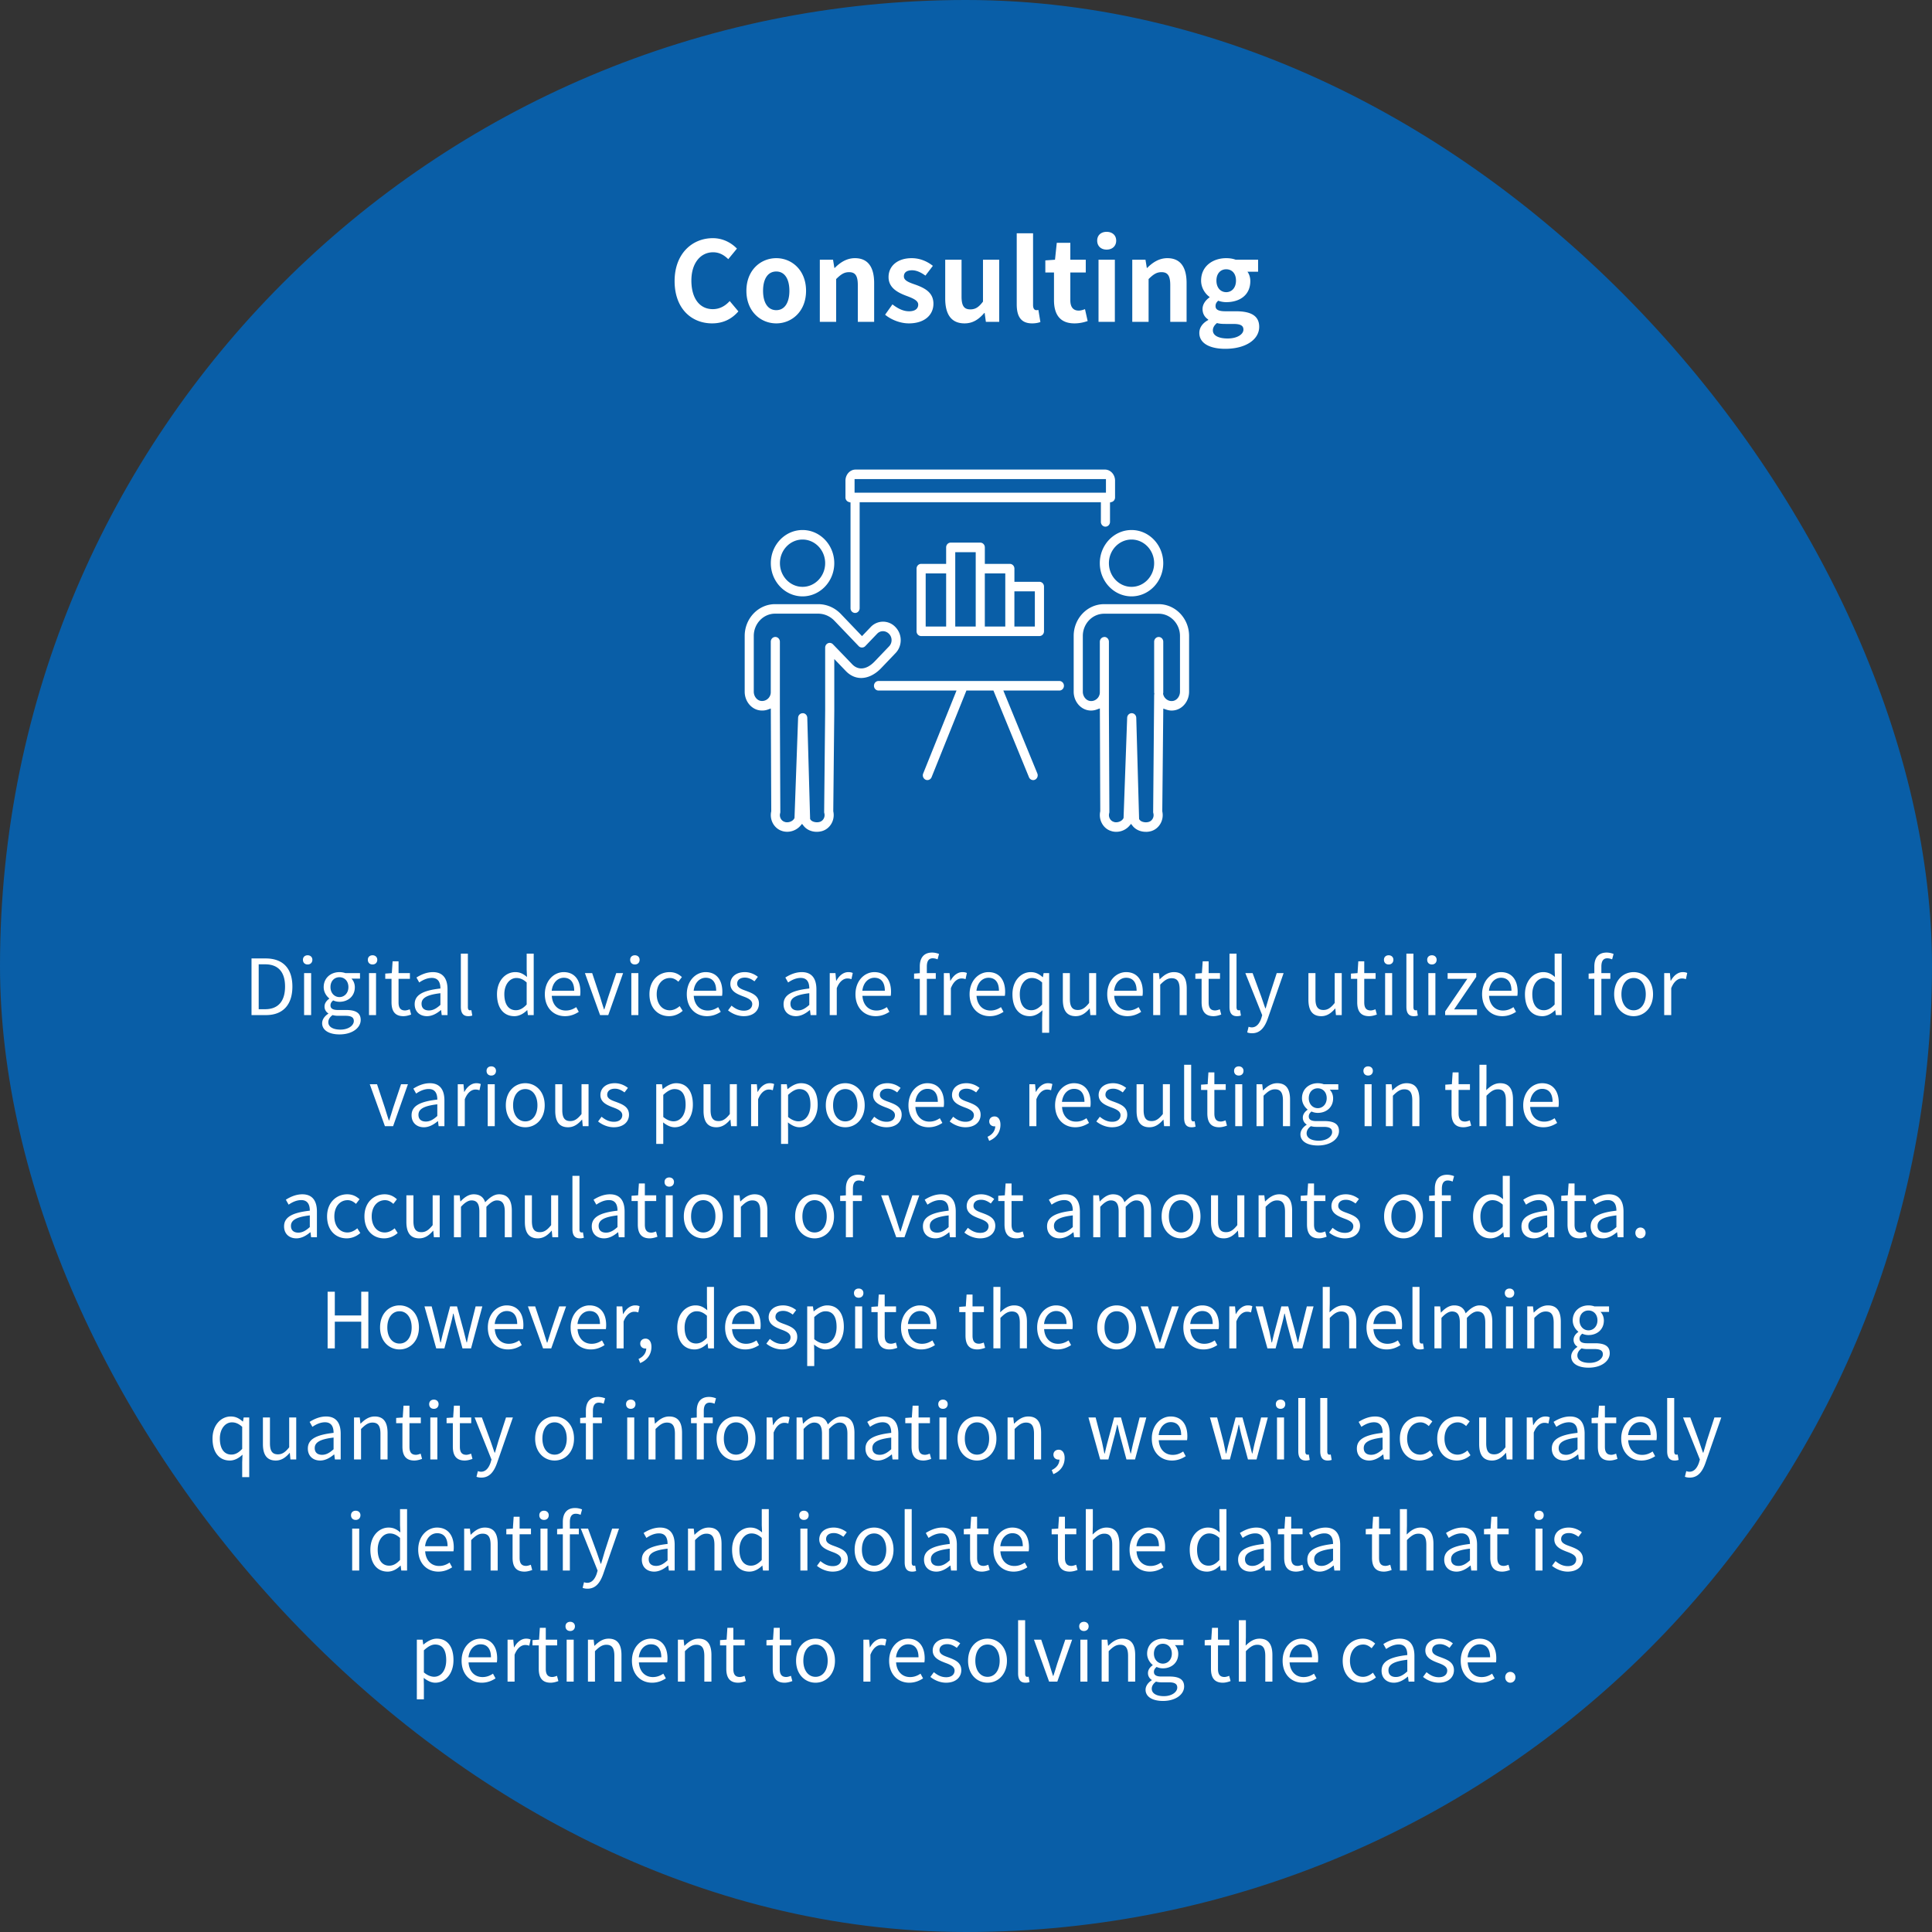
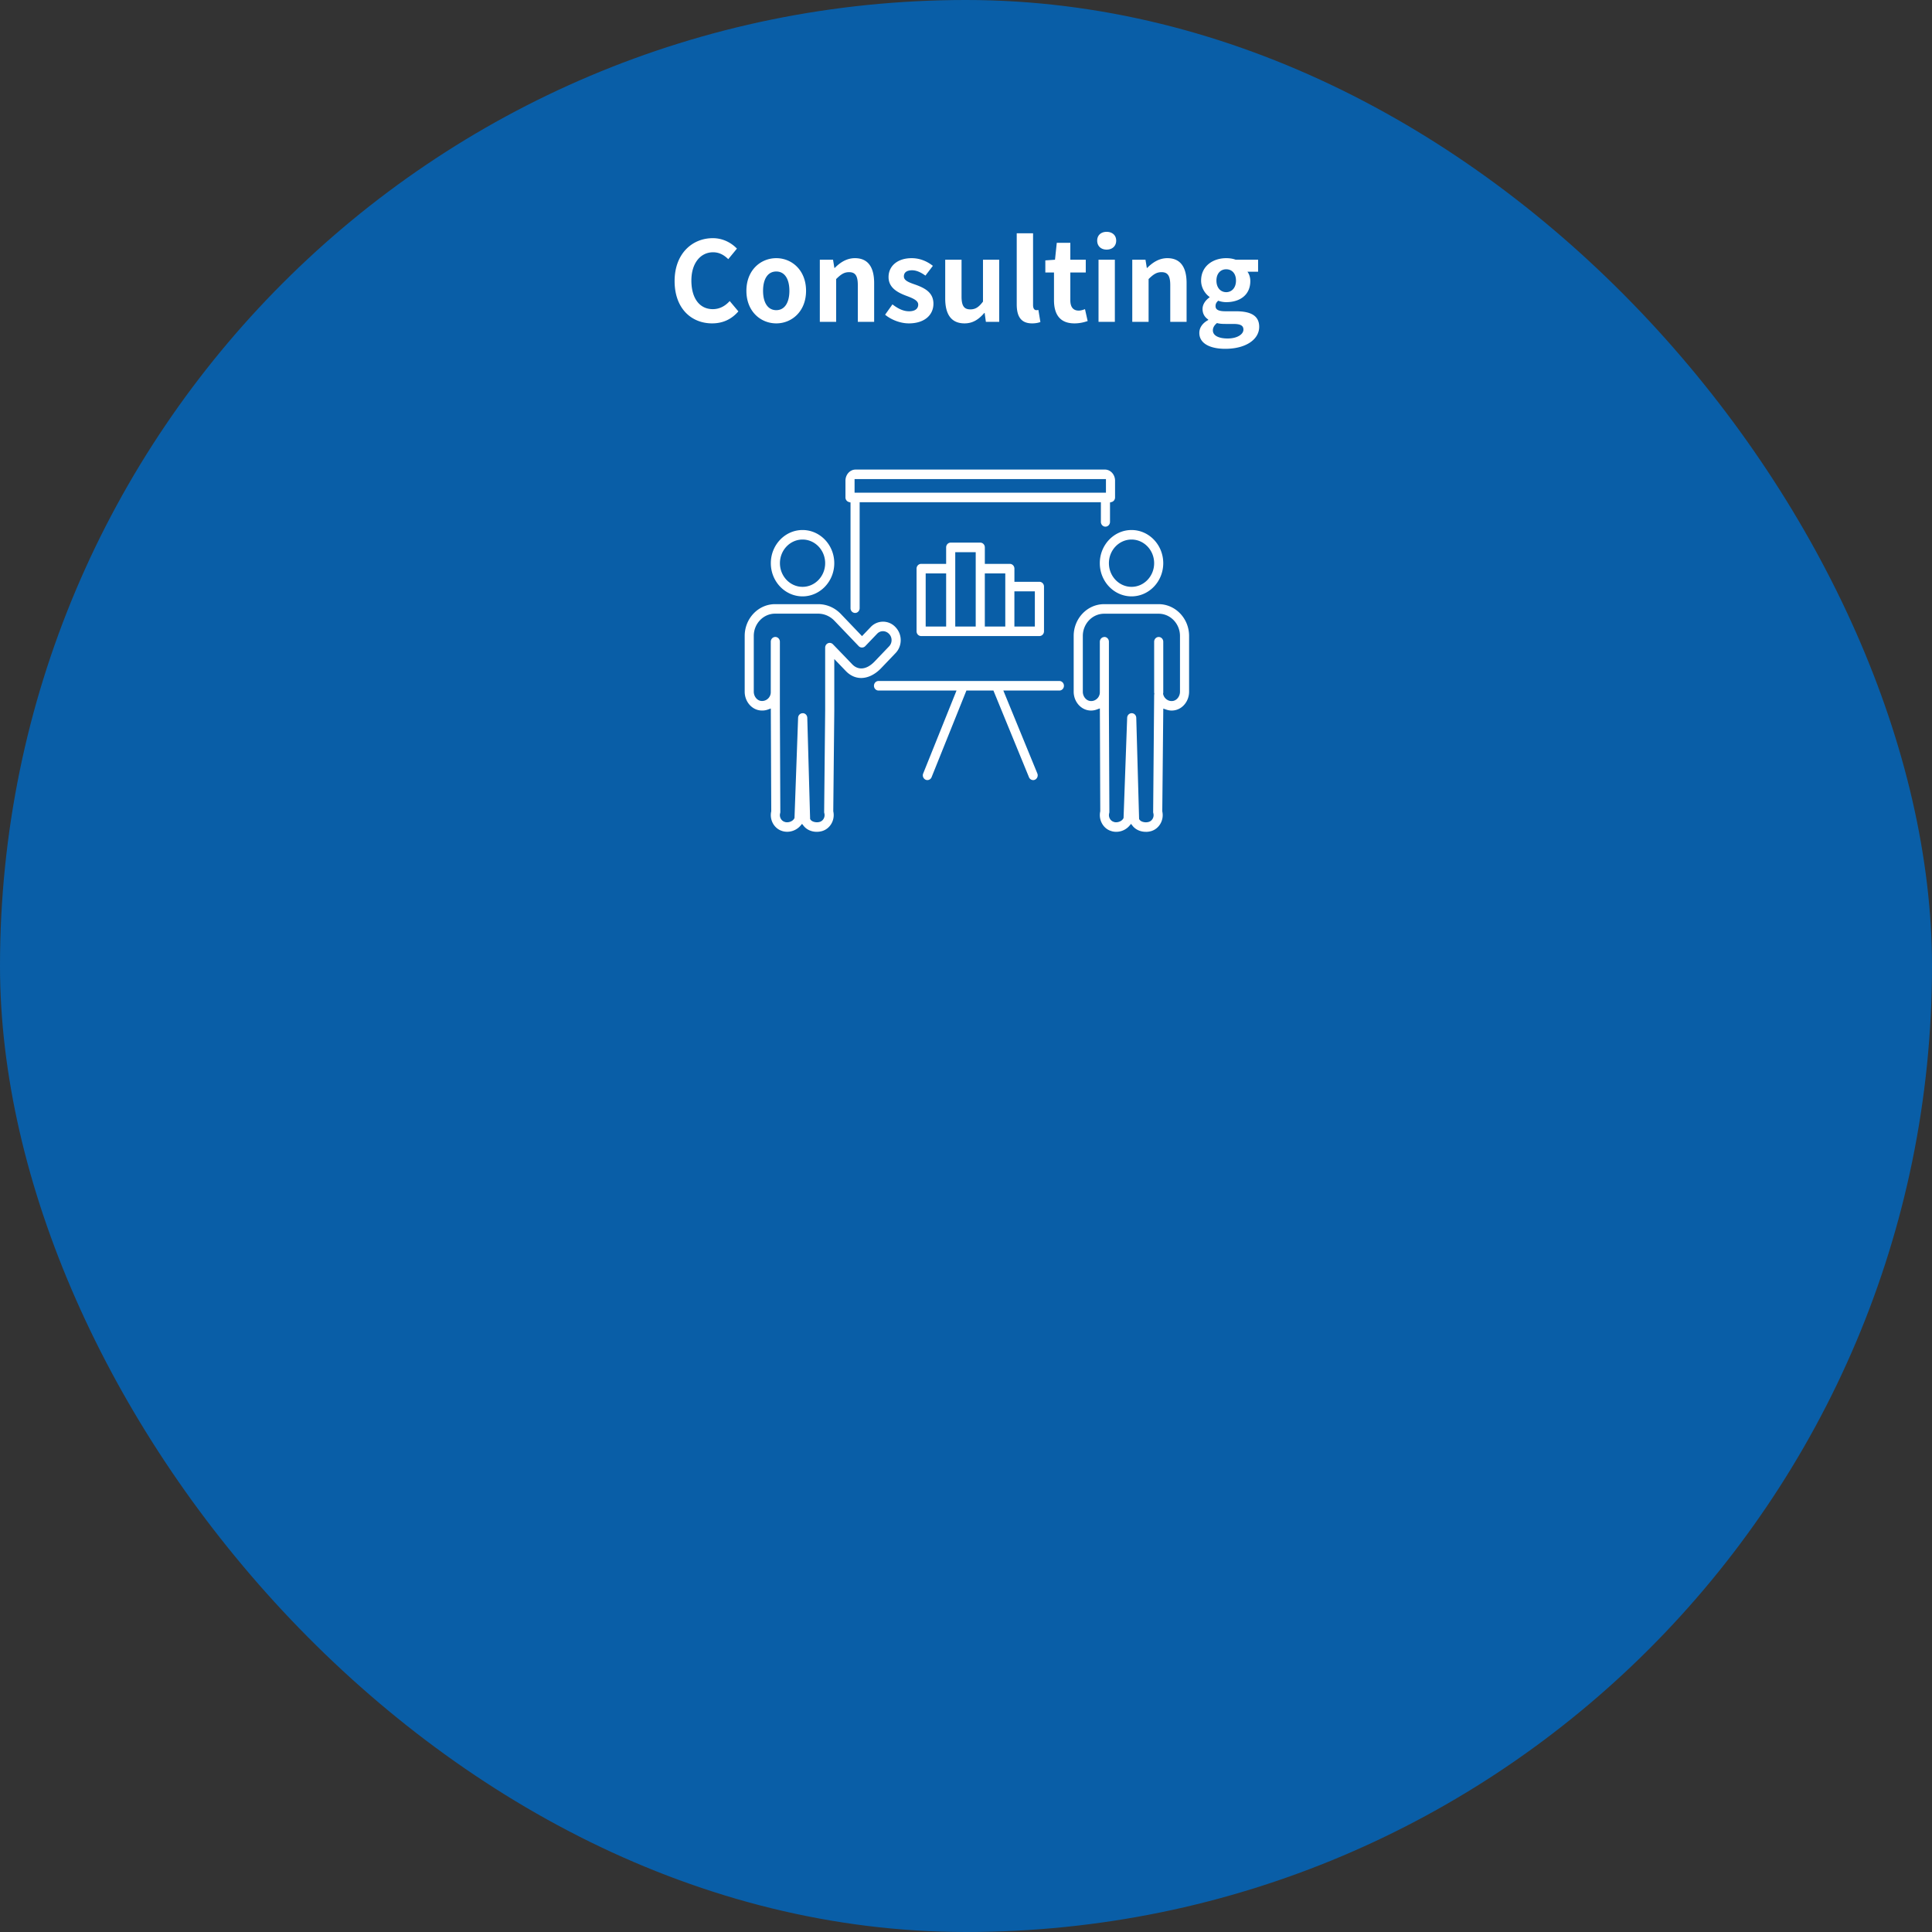
<svg xmlns="http://www.w3.org/2000/svg" width="400" height="400" fill="none">
  <rect width="100%" height="100%" fill="#333333" stroke="none" />
  <rect width="400" height="400" fill="#095EA7" rx="200" />
  <path fill="#fff" d="M147.444 66.952c-4.301 0-7.774-3.082-7.774-8.763 0-5.612 3.588-8.878 7.912-8.878 2.162 0 3.887 1.012 4.991 2.162l-1.794 2.185c-.874-.851-1.84-1.426-3.151-1.426-2.553 0-4.485 2.208-4.485 5.842 0 3.726 1.725 5.934 4.439 5.934 1.449 0 2.599-.69 3.496-1.679l1.794 2.139c-1.403 1.633-3.22 2.484-5.428 2.484ZM160.721 66.952c-3.243 0-6.187-2.484-6.187-6.739 0-4.278 2.944-6.762 6.187-6.762 3.22 0 6.164 2.484 6.164 6.762 0 4.255-2.944 6.739-6.164 6.739Zm0-2.737c1.748 0 2.714-1.587 2.714-4.002 0-2.438-.966-4.002-2.714-4.002-1.771 0-2.737 1.564-2.737 4.002 0 2.415.966 4.002 2.737 4.002ZM169.736 66.63V53.773h2.737l.276 1.702h.069c1.104-1.104 2.438-2.024 4.186-2.024 2.76 0 3.979 1.932 3.979 5.152v8.027h-3.381v-7.59c0-2.024-.575-2.691-1.817-2.691-1.058 0-1.725.506-2.668 1.426v8.855h-3.381ZM188.151 66.952c-1.725 0-3.634-.736-4.899-1.794l1.518-2.139c1.173.897 2.254 1.426 3.45 1.426 1.288 0 1.886-.575 1.886-1.38 0-.943-1.357-1.403-2.691-1.909-1.633-.644-3.45-1.61-3.45-3.795 0-2.277 1.84-3.91 4.784-3.91 1.863 0 3.335.759 4.393 1.587l-1.541 2.024c-.897-.644-1.817-1.104-2.76-1.104-1.173 0-1.702.506-1.702 1.265 0 .92 1.173 1.288 2.553 1.771 1.702.644 3.565 1.518 3.565 3.887 0 2.277-1.771 4.071-5.106 4.071ZM199.699 66.952c-2.783 0-4.002-1.909-4.002-5.152v-8.027h3.381v7.613c0 1.978.552 2.668 1.817 2.668 1.058 0 1.748-.46 2.622-1.61v-8.671h3.358V66.63h-2.76l-.253-1.84h-.069c-1.127 1.311-2.346 2.162-4.094 2.162ZM213.677 66.952c-2.369 0-3.174-1.541-3.174-3.933v-14.72h3.381v14.858c0 .805.345 1.058.667 1.058.115 0 .207 0 .437-.046l.414 2.507c-.391.138-.92.276-1.725.276ZM222.45 66.952c-3.059 0-4.232-1.932-4.232-4.807v-5.727h-1.794v-2.507l2.001-.138.368-3.496h2.806v3.496h3.197v2.645h-3.197v5.727c0 1.472.621 2.162 1.748 2.162.437 0 .92-.161 1.288-.299l.552 2.461c-.69.23-1.587.483-2.737.483ZM227.438 66.63V53.773h3.381V66.63h-3.381Zm1.679-14.95c-1.173 0-1.955-.736-1.955-1.863 0-1.104.782-1.817 1.955-1.817s1.978.713 1.978 1.817c0 1.127-.805 1.863-1.978 1.863ZM234.424 66.63V53.773h2.737l.276 1.702h.069c1.104-1.104 2.438-2.024 4.186-2.024 2.76 0 3.979 1.932 3.979 5.152v8.027h-3.381v-7.59c0-2.024-.575-2.691-1.817-2.691-1.058 0-1.725.506-2.668 1.426v8.855h-3.381ZM253.666 72.219c-3.013 0-5.359-1.035-5.359-3.289 0-1.081.644-2.024 1.84-2.668v-.115c-.667-.437-1.173-1.127-1.173-2.185 0-.966.644-1.84 1.449-2.392v-.092c-.897-.644-1.748-1.863-1.748-3.381 0-3.036 2.484-4.646 5.198-4.646.736 0 1.426.115 1.955.322h4.646v2.484h-2.208c.345.437.598 1.15.598 1.932 0 2.921-2.208 4.37-4.991 4.37a4.956 4.956 0 0 1-1.656-.299c-.345.322-.552.598-.552 1.127 0 .667.529 1.058 2.024 1.058h2.208c3.105 0 4.807.943 4.807 3.22 0 2.599-2.737 4.554-7.038 4.554Zm.207-11.73c1.127 0 2.024-.874 2.024-2.392 0-1.518-.874-2.346-2.024-2.346-1.127 0-2.024.828-2.024 2.346 0 1.518.897 2.392 2.024 2.392Zm.322 9.591c1.932 0 3.243-.851 3.243-1.84 0-.92-.759-1.173-2.139-1.173h-1.564c-.782 0-1.311-.046-1.771-.184-.598.483-.851.989-.851 1.518 0 1.081 1.196 1.679 3.082 1.679Z" />
  <g fill="#fff" clip-path="url(#a)">
    <path d="M166.159 123.471c-3.621 0-6.567-3.081-6.567-6.868 0-3.788 2.946-6.869 6.567-6.869 3.622 0 6.568 3.081 6.568 6.869 0 3.787-2.946 6.868-6.568 6.868Zm0-11.764c-2.582 0-4.681 2.197-4.681 4.896 0 2.698 2.102 4.896 4.681 4.896 2.58 0 4.682-2.198 4.682-4.896 0-2.699-2.102-4.896-4.682-4.896ZM169.12 172.219c-1.122 0-2.116-.448-2.733-1.232l-.328-.416-.345.398a3.656 3.656 0 0 1-2.743 1.241c-.33 0-.655-.047-.959-.136l-.08-.028c-.817-.244-1.511-.83-1.93-1.617a3.569 3.569 0 0 1-.334-2.411l.012-.05-.091-21.282-.585.213c-.383.139-.788.21-1.201.21-.257 0-.517-.028-.768-.083-1.652-.368-2.854-1.973-2.854-3.819v-11.54c0-3.63 2.825-6.584 6.296-6.584h8.903c1.783 0 3.456.725 4.717 2.043l4.374 4.575 1.795-1.877a3.5 3.5 0 0 1 5.118 0 3.868 3.868 0 0 1 1.098 2.711c0 1.009-.375 1.96-1.06 2.673l-2.984 3.121c-1.257 1.315-2.727 2.041-4.141 2.041-1.175 0-2.273-.497-3.176-1.439l-1.635-1.701-.756-.781v10.712l-.21 20.807.012.053c.372 1.762-.637 3.534-2.296 4.034a3.952 3.952 0 0 1-1.116.161v.003Zm-2.916-24.561c.51 0 .921.423.935.957l.588 20.955.074.115c.274.413.894.558 1.343.558.203 0 .395-.028.572-.08.735-.219 1.163-1.028.951-1.797a1.088 1.088 0 0 1-.036-.281l.21-20.927v-13.067c0-.398.227-.757.578-.911a.931.931 0 0 1 .363-.077c.248 0 .484.102.662.284a840.851 840.851 0 0 1 3.568 3.698l.431.451c.54.562 1.19.855 1.878.855.906 0 1.868-.503 2.777-1.457l2.984-3.121a1.84 1.84 0 0 0 .508-1.281c0-.485-.18-.936-.508-1.278-.351-.368-.803-.571-1.275-.571-.472 0-.885.188-1.21.528l-2.465 2.577a.918.918 0 0 1-.667.272.918.918 0 0 1-.667-.272l-5.042-5.269c-.903-.945-2.104-1.467-3.382-1.467h-8.903c-2.432 0-4.41 2.069-4.41 4.612v11.54c0 .904.585 1.716 1.358 1.889.118.028.242.04.363.04a1.8 1.8 0 0 0 1.272-.537c.34-.346.526-.796.526-1.272v-10.465c0-.543.422-.985.942-.985.519 0 .944.442.944.988v14.309l.092 20.924c0 .092-.012.185-.036.274-.103.374-.059.769.121 1.109.18.336.475.583.833.688l.088.031a1.6 1.6 0 0 0 .396.046c.628 0 1.236-.324 1.481-.787l.051-.096.746-20.748c.018-.531.434-.947.942-.947h.006l.018-.007ZM234.271 123.471c-3.622 0-6.568-3.081-6.568-6.868 0-3.788 2.946-6.869 6.568-6.869 3.622 0 6.567 3.081 6.567 6.869 0 3.787-2.945 6.868-6.567 6.868Zm0-11.764c-2.583 0-4.682 2.197-4.682 4.896 0 2.698 2.102 4.896 4.682 4.896 2.58 0 4.681-2.198 4.681-4.896 0-2.699-2.101-4.896-4.681-4.896ZM237.237 172.219c-1.122 0-2.119-.448-2.739-1.229l-.328-.413-.342.401a3.618 3.618 0 0 1-2.725 1.241c-.333 0-.661-.046-.974-.142-.02-.006-.071-.025-.085-.028-1.624-.481-2.63-2.284-2.258-4.025l.011-.05-.082-21.307-.588.213a3.57 3.57 0 0 1-1.213.232c-.257 0-.51-.028-.761-.083-1.656-.371-2.858-1.979-2.858-3.822v-11.536c0-3.631 2.825-6.585 6.299-6.585h11.3c3.474.009 6.296 2.963 6.296 6.585v11.536c0 1.843-1.202 3.451-2.855 3.822-.25.055-.507.083-.761.083-.363 0-.738-.068-1.151-.21l-.576-.198-.209 21.276.011.053c.372 1.763-.637 3.535-2.296 4.035a4.01 4.01 0 0 1-1.113.16l-.003-.009Zm-8.592-40.348c.519 0 .944.442.944.988v14.309l.095 20.924c0 .092-.012.185-.036.274-.1.374-.059.769.124 1.109.18.339.475.583.83.688l.091.031c.124.037.245.052.375.052.277 0 .581-.071.841-.194.298-.145.532-.355.661-.599l.051-.096.746-20.748c.018-.531.434-.948.942-.948.517 0 .927.423.942.957l.587 20.955.074.112c.274.416.868.564 1.331.564.207 0 .407-.027.593-.083.735-.219 1.157-1.025.948-1.797a1.088 1.088 0 0 1-.036-.281l.207-24.162.009-.068c.003-.062.006-.092.009-.123l.006-.031.02-.099-.023-.074a1.173 1.173 0 0 1-.021-.201v-10.465c0-.543.422-.985.942-.985.519 0 .944.442.944.988v10.465c0 .068-.006.136-.017.201l-.021.102.023.099c.074.327.245.636.479.87.345.349.794.541 1.263.541.124 0 .248-.013.372-.041.779-.173 1.364-.987 1.364-1.892v-11.536c0-2.538-1.978-4.606-4.404-4.612h-11.303c-2.432 0-4.41 2.068-4.41 4.612v11.536c0 .905.588 1.716 1.364 1.892.124.028.245.041.369.041.472 0 .921-.192 1.266-.541.24-.237.405-.546.485-.886l.005-.034c.015-.089.033-.216.033-.349v-10.465c0-.543.422-.984.942-.984l-.006-.016ZM190.709 131.689c-.52 0-.945-.441-.945-.988v-12.968c0-.544.422-.988.945-.988h5.18v-3.415c0-.543.422-.987.945-.987h6.122c.519 0 .944.441.944.987v3.415h5.18c.52 0 .945.441.945.988v2.722h5.18c.52 0 .945.442.945.988v9.258c0 .544-.422.988-.945.988h-24.496Zm19.31-1.973h4.236v-7.285h-4.236v7.285Zm-6.122 0h4.236V118.72h-4.236v10.996Zm-6.122 0h4.236v-15.395h-4.236v15.395Zm-6.122 0h4.236V118.72h-4.236v10.996Z" />
    <path d="M177.036 126.904c-.519 0-.944-.441-.944-.988v-21.887l-.334-.089a.976.976 0 0 1-.714-.951v-3.47c0-1.269.942-2.3 2.099-2.3h51.62c1.157 0 2.098 1.031 2.098 2.3v3.47c0 .45-.292.842-.714.951l-.333.089v4.022c0 .544-.423.988-.945.988s-.942-.441-.942-.988v-4.074h-49.946v21.942c0 .544-.422.988-.945.988v-.003Zm-.106-24.903h52.045v-2.81H176.93v2.813-.003ZM213.904 161.51a.942.942 0 0 1-.868-.599l-7.359-17.942h-5.593l-7.208 17.936a.944.944 0 0 1-.871.605.87.87 0 0 1-.363-.077 1.002 1.002 0 0 1-.505-1.291l6.901-17.173h-16.149c-.519 0-.944-.441-.944-.988 0-.546.422-.988.944-.988h37.443c.52 0 .945.442.945.988 0 .547-.422.988-.945.988h-11.603l7.04 17.167c.204.5-.018 1.081-.496 1.297a.911.911 0 0 1-.369.08v-.003Z" />
  </g>
-   <path fill="#fff" d="M52.073 210.163v-11.728H55c3.616 0 5.536 2.096 5.536 5.824 0 3.728-1.92 5.904-5.456 5.904h-3.008Zm1.488-1.216h1.328c2.752 0 4.128-1.712 4.128-4.688s-1.376-4.608-4.128-4.608H53.56v9.296ZM62.96 210.163v-8.688h1.456v8.688H62.96Zm.736-10.48c-.576 0-.976-.368-.976-.976 0-.56.4-.928.976-.928.56 0 .976.368.976.928 0 .608-.416.976-.976.976ZM70.295 214.163c-2.128 0-3.6-.832-3.6-2.32 0-.736.48-1.456 1.28-1.968v-.064a1.637 1.637 0 0 1-.784-1.44c0-.72.512-1.28.976-1.6v-.064c-.576-.464-1.152-1.296-1.152-2.336 0-1.92 1.504-3.104 3.264-3.104.496 0 .928.096 1.232.208h3.024v1.136h-1.776c.416.4.704 1.04.704 1.792 0 1.856-1.408 3.008-3.184 3.008-.416 0-.896-.096-1.296-.288-.304.256-.56.56-.56 1.024 0 .56.368.96 1.536.96h1.696c2.016 0 3.024.624 3.024 2.064 0 1.616-1.712 2.992-4.384 2.992Zm-.016-7.728c1.008 0 1.856-.816 1.856-2.064 0-1.28-.832-2.048-1.856-2.048s-1.856.752-1.856 2.048c0 1.248.848 2.064 1.856 2.064Zm.208 6.736c1.68 0 2.768-.88 2.768-1.776 0-.816-.624-1.088-1.76-1.088H69.99a4.25 4.25 0 0 1-1.136-.144c-.624.448-.88.976-.88 1.472 0 .944.944 1.536 2.512 1.536ZM76.398 210.163v-8.688h1.456v8.688h-1.456Zm.736-10.48c-.576 0-.976-.368-.976-.976 0-.56.4-.928.976-.928.56 0 .976.368.976.928 0 .608-.416.976-.976.976ZM83.524 210.387c-1.856 0-2.464-1.168-2.464-2.896v-4.832h-1.296v-1.088l1.36-.096.16-2.448h1.232v2.448h2.352v1.184h-2.352v4.864c0 1.056.336 1.68 1.344 1.68.304 0 .704-.128.976-.24l.288 1.088c-.48.176-1.056.336-1.6.336ZM88.398 210.387c-1.456 0-2.544-.912-2.544-2.48 0-1.888 1.632-2.832 5.328-3.248 0-1.12-.352-2.192-1.776-2.192-1.024 0-1.936.48-2.608.944l-.576-1.024c.8-.512 2.016-1.12 3.408-1.12 2.128 0 3.024 1.408 3.024 3.568v5.328h-1.2l-.128-1.024h-.064c-.816.688-1.792 1.248-2.864 1.248Zm.4-1.184c.848 0 1.552-.4 2.384-1.152v-2.416c-2.928.336-3.904 1.056-3.904 2.176 0 .992.672 1.392 1.52 1.392ZM96.95 210.387c-1.105 0-1.537-.704-1.537-1.952v-10.992h1.456v11.088c0 .464.192.64.416.64.064 0 .128 0 .304-.032l.192 1.12a2.507 2.507 0 0 1-.832.128ZM106.482 210.387c-2.176 0-3.584-1.648-3.584-4.544 0-2.832 1.792-4.576 3.776-4.576 1.008 0 1.68.368 2.432 1.008l-.064-1.504v-3.328h1.456v12.72h-1.2l-.128-1.024h-.032c-.688.688-1.6 1.248-2.656 1.248Zm.32-1.232c.816 0 1.52-.4 2.24-1.184v-4.56c-.736-.672-1.408-.928-2.128-.928-1.392 0-2.496 1.36-2.496 3.344 0 2.08.864 3.328 2.384 3.328ZM116.964 210.387c-2.32 0-4.16-1.696-4.16-4.544 0-2.832 1.904-4.576 3.904-4.576 2.208 0 3.456 1.584 3.456 4.08 0 .304-.016.608-.064.832h-5.856c.112 1.84 1.232 3.04 2.896 3.04.832 0 1.52-.272 2.16-.704l.528.976c-.768.496-1.68.896-2.864.896Zm-2.736-5.264h4.656c0-1.744-.784-2.688-2.16-2.688-1.216 0-2.304.976-2.496 2.688ZM124.239 210.163l-3.136-8.688h1.504l1.648 4.96c.256.848.528 1.728.8 2.544h.064a95.35 95.35 0 0 0 .8-2.544l1.664-4.96h1.424l-3.072 8.688h-1.696ZM130.71 210.163v-8.688h1.456v8.688h-1.456Zm.736-10.48c-.576 0-.976-.368-.976-.976 0-.56.4-.928.976-.928.56 0 .976.368.976.928 0 .608-.416.976-.976.976ZM138.525 210.387c-2.304 0-4.064-1.68-4.064-4.544 0-2.912 1.952-4.576 4.176-4.576 1.136 0 1.936.464 2.544 1.024l-.736.96c-.512-.464-1.056-.768-1.728-.768-1.6 0-2.752 1.344-2.752 3.36 0 1.984 1.104 3.328 2.704 3.328.784 0 1.504-.384 2.048-.864l.624.976c-.768.688-1.776 1.104-2.816 1.104ZM146.355 210.387c-2.32 0-4.16-1.696-4.16-4.544 0-2.832 1.904-4.576 3.904-4.576 2.208 0 3.456 1.584 3.456 4.08 0 .304-.016.608-.064.832h-5.856c.112 1.84 1.232 3.04 2.896 3.04.832 0 1.52-.272 2.16-.704l.528.976c-.768.496-1.68.896-2.864.896Zm-2.736-5.264h4.656c0-1.744-.784-2.688-2.16-2.688-1.216 0-2.304.976-2.496 2.688ZM153.982 210.387c-1.232 0-2.432-.528-3.248-1.2l.72-.976c.752.608 1.52 1.04 2.56 1.04 1.152 0 1.728-.608 1.728-1.376 0-.88-1.04-1.28-2-1.632-1.2-.464-2.528-1.04-2.528-2.528 0-1.376 1.104-2.448 2.992-2.448 1.072 0 2.032.432 2.704.976l-.704.928c-.592-.432-1.216-.768-1.984-.768-1.104 0-1.6.576-1.6 1.248 0 .832.88 1.152 1.872 1.504 1.264.48 2.64.992 2.64 2.64 0 1.424-1.104 2.592-3.152 2.592ZM164.773 210.387c-1.456 0-2.544-.912-2.544-2.48 0-1.888 1.632-2.832 5.328-3.248 0-1.12-.352-2.192-1.776-2.192-1.024 0-1.936.48-2.608.944l-.576-1.024c.8-.512 2.016-1.12 3.408-1.12 2.128 0 3.024 1.408 3.024 3.568v5.328h-1.2l-.128-1.024h-.064c-.816.688-1.792 1.248-2.864 1.248Zm.4-1.184c.848 0 1.552-.4 2.384-1.152v-2.416c-2.928.336-3.904 1.056-3.904 2.176 0 .992.672 1.392 1.52 1.392ZM171.788 210.163v-8.688h1.184l.144 1.584h.048c.592-1.104 1.488-1.792 2.464-1.792.384 0 .64.048.928.176l-.272 1.28c-.304-.096-.496-.144-.848-.144-.72 0-1.616.528-2.192 2.016v5.568h-1.456ZM181.277 210.387c-2.32 0-4.16-1.696-4.16-4.544 0-2.832 1.904-4.576 3.904-4.576 2.208 0 3.456 1.584 3.456 4.08 0 .304-.016.608-.064.832h-5.856c.112 1.84 1.232 3.04 2.896 3.04.832 0 1.52-.272 2.16-.704l.528.976c-.768.496-1.68.896-2.864.896Zm-2.736-5.264h4.656c0-1.744-.784-2.688-2.16-2.688-1.216 0-2.304.976-2.496 2.688ZM190.434 210.163v-10.08c0-1.744.816-2.864 2.544-2.864.528 0 1.04.128 1.44.288l-.304 1.12a2.54 2.54 0 0 0-.992-.224c-.832 0-1.232.576-1.232 1.712v10.048h-1.456Zm-1.184-7.504v-1.088l1.264-.096h3.232v1.184h-4.496ZM195.413 210.163v-8.688h1.184l.144 1.584h.048c.592-1.104 1.488-1.792 2.464-1.792.384 0 .64.048.928.176l-.272 1.28c-.304-.096-.496-.144-.848-.144-.72 0-1.616.528-2.192 2.016v5.568h-1.456ZM204.902 210.387c-2.32 0-4.16-1.696-4.16-4.544 0-2.832 1.904-4.576 3.904-4.576 2.208 0 3.456 1.584 3.456 4.08 0 .304-.016.608-.064.832h-5.856c.112 1.84 1.232 3.04 2.896 3.04.832 0 1.52-.272 2.16-.704l.528.976c-.768.496-1.68.896-2.864.896Zm-2.736-5.264h4.656c0-1.744-.784-2.688-2.16-2.688-1.216 0-2.304.976-2.496 2.688ZM215.761 213.827v-3.072l.064-1.584c-.704.672-1.6 1.216-2.624 1.216-2.176 0-3.584-1.648-3.584-4.544 0-2.832 1.792-4.576 3.776-4.576 1.008 0 1.712.368 2.48 1.04h.048l.144-.832h1.152v12.352h-1.456Zm-2.24-4.672c.816 0 1.52-.4 2.24-1.184v-4.56c-.736-.672-1.408-.928-2.128-.928-1.392 0-2.496 1.36-2.496 3.344 0 2.08.864 3.328 2.384 3.328ZM222.707 210.387c-1.824 0-2.656-1.184-2.656-3.408v-5.504h1.456v5.328c0 1.616.496 2.304 1.648 2.304.88 0 1.52-.432 2.336-1.456v-6.176h1.456v8.688h-1.2l-.128-1.36h-.032c-.816.944-1.68 1.584-2.88 1.584ZM233.402 210.387c-2.32 0-4.16-1.696-4.16-4.544 0-2.832 1.904-4.576 3.904-4.576 2.208 0 3.456 1.584 3.456 4.08 0 .304-.016.608-.064.832h-5.856c.112 1.84 1.232 3.04 2.896 3.04.832 0 1.52-.272 2.16-.704l.528.976c-.768.496-1.68.896-2.864.896Zm-2.736-5.264h4.656c0-1.744-.784-2.688-2.16-2.688-1.216 0-2.304.976-2.496 2.688ZM238.757 210.163v-8.688h1.184l.144 1.264h.048c.816-.816 1.712-1.472 2.912-1.472 1.824 0 2.656 1.184 2.656 3.392v5.504h-1.472v-5.312c0-1.632-.496-2.32-1.648-2.32-.88 0-1.504.464-2.368 1.328v6.304h-1.456ZM251.243 210.387c-1.856 0-2.464-1.168-2.464-2.896v-4.832h-1.296v-1.088l1.36-.096.16-2.448h1.232v2.448h2.352v1.184h-2.352v4.864c0 1.056.336 1.68 1.344 1.68.304 0 .704-.128.976-.24l.288 1.088c-.48.176-1.056.336-1.6.336ZM256.09 210.387c-1.104 0-1.536-.704-1.536-1.952v-10.992h1.456v11.088c0 .464.192.64.416.64.064 0 .128 0 .304-.032l.192 1.12a2.507 2.507 0 0 1-.832.128ZM259.229 213.923c-.4 0-.736-.064-1.008-.176l.288-1.168c.16.064.416.128.656.128.976 0 1.6-.8 1.968-1.872l.192-.656-3.488-8.704h1.504l1.776 4.832c.272.768.56 1.648.848 2.448h.08c.24-.8.496-1.664.72-2.448l1.568-4.832h1.424l-3.28 9.424c-.608 1.712-1.504 3.024-3.248 3.024ZM273.551 210.387c-1.824 0-2.656-1.184-2.656-3.408v-5.504h1.456v5.328c0 1.616.496 2.304 1.648 2.304.88 0 1.52-.432 2.336-1.456v-6.176h1.456v8.688h-1.2l-.128-1.36h-.032c-.816.944-1.68 1.584-2.88 1.584ZM283.462 210.387c-1.856 0-2.464-1.168-2.464-2.896v-4.832h-1.296v-1.088l1.36-.096.16-2.448h1.232v2.448h2.352v1.184h-2.352v4.864c0 1.056.336 1.68 1.344 1.68.304 0 .704-.128.976-.24l.288 1.088c-.48.176-1.056.336-1.6.336ZM286.773 210.163v-8.688h1.456v8.688h-1.456Zm.736-10.48c-.576 0-.976-.368-.976-.976 0-.56.4-.928.976-.928.56 0 .976.368.976.928 0 .608-.416.976-.976.976ZM292.715 210.387c-1.104 0-1.536-.704-1.536-1.952v-10.992h1.456v11.088c0 .464.192.64.416.64.064 0 .128 0 .304-.032l.192 1.12a2.507 2.507 0 0 1-.832.128ZM295.726 210.163v-8.688h1.456v8.688h-1.456Zm.736-10.48c-.576 0-.976-.368-.976-.976 0-.56.4-.928.976-.928.56 0 .976.368.976.928 0 .608-.416.976-.976.976ZM299.204 210.163v-.768l4.592-6.736h-4.08v-1.184h5.92v.784l-4.576 6.72h4.736v1.184h-6.592ZM311.011 210.387c-2.32 0-4.16-1.696-4.16-4.544 0-2.832 1.904-4.576 3.904-4.576 2.208 0 3.456 1.584 3.456 4.08 0 .304-.016.608-.064.832h-5.856c.112 1.84 1.232 3.04 2.896 3.04.832 0 1.52-.272 2.16-.704l.528.976c-.768.496-1.68.896-2.864.896Zm-2.736-5.264h4.656c0-1.744-.784-2.688-2.16-2.688-1.216 0-2.304.976-2.496 2.688ZM319.311 210.387c-2.176 0-3.584-1.648-3.584-4.544 0-2.832 1.792-4.576 3.776-4.576 1.008 0 1.68.368 2.432 1.008l-.064-1.504v-3.328h1.456v12.72h-1.2l-.128-1.024h-.032c-.688.688-1.6 1.248-2.656 1.248Zm.32-1.232c.816 0 1.52-.4 2.24-1.184v-4.56c-.736-.672-1.408-.928-2.128-.928-1.392 0-2.496 1.36-2.496 3.344 0 2.08.864 3.328 2.384 3.328ZM330.091 210.163v-10.08c0-1.744.816-2.864 2.544-2.864.528 0 1.04.128 1.44.288l-.304 1.12a2.54 2.54 0 0 0-.992-.224c-.832 0-1.232.576-1.232 1.712v10.048h-1.456Zm-1.184-7.504v-1.088l1.264-.096h3.232v1.184h-4.496ZM338.227 210.387c-2.144 0-4.032-1.68-4.032-4.544 0-2.912 1.888-4.576 4.032-4.576 2.128 0 4.016 1.664 4.016 4.576 0 2.864-1.888 4.544-4.016 4.544Zm0-1.216c1.504 0 2.512-1.344 2.512-3.328 0-2.016-1.008-3.36-2.512-3.36-1.52 0-2.528 1.344-2.528 3.36 0 1.984 1.008 3.328 2.528 3.328ZM344.554 210.163v-8.688h1.184l.144 1.584h.048c.592-1.104 1.488-1.792 2.464-1.792.384 0 .64.048.928.176l-.272 1.28c-.304-.096-.496-.144-.848-.144-.72 0-1.616.528-2.192 2.016v5.568h-1.456ZM79.692 233.163l-3.136-8.688h1.504l1.648 4.96c.256.848.528 1.728.8 2.544h.064a95.35 95.35 0 0 0 .8-2.544l1.664-4.96h1.424l-3.072 8.688h-1.696ZM87.757 233.387c-1.456 0-2.544-.912-2.544-2.48 0-1.888 1.632-2.832 5.328-3.248 0-1.12-.352-2.192-1.776-2.192-1.024 0-1.936.48-2.608.944l-.576-1.024c.8-.512 2.016-1.12 3.408-1.12 2.128 0 3.024 1.408 3.024 3.568v5.328h-1.2l-.128-1.024h-.064c-.816.688-1.792 1.248-2.864 1.248Zm.4-1.184c.848 0 1.552-.4 2.384-1.152v-2.416c-2.928.336-3.904 1.056-3.904 2.176 0 .992.672 1.392 1.52 1.392ZM94.773 233.163v-8.688h1.184l.144 1.584h.048c.592-1.104 1.488-1.792 2.464-1.792.384 0 .64.048.928.176l-.272 1.28c-.304-.096-.496-.144-.848-.144-.72 0-1.616.528-2.192 2.016v5.568h-1.456ZM100.976 233.163v-8.688h1.456v8.688h-1.456Zm.736-10.48c-.576 0-.976-.368-.976-.976 0-.56.4-.928.976-.928.56 0 .976.368.976.928 0 .608-.416.976-.976.976ZM108.758 233.387c-2.144 0-4.032-1.68-4.032-4.544 0-2.912 1.888-4.576 4.032-4.576 2.128 0 4.016 1.664 4.016 4.576 0 2.864-1.888 4.544-4.016 4.544Zm0-1.216c1.504 0 2.512-1.344 2.512-3.328 0-2.016-1.008-3.36-2.512-3.36-1.52 0-2.528 1.344-2.528 3.36 0 1.984 1.008 3.328 2.528 3.328ZM117.613 233.387c-1.824 0-2.656-1.184-2.656-3.408v-5.504h1.456v5.328c0 1.616.496 2.304 1.648 2.304.88 0 1.52-.432 2.336-1.456v-6.176h1.456v8.688h-1.2l-.128-1.36h-.032c-.816.944-1.68 1.584-2.88 1.584ZM127.076 233.387c-1.232 0-2.432-.528-3.248-1.2l.72-.976c.752.608 1.52 1.04 2.56 1.04 1.152 0 1.728-.608 1.728-1.376 0-.88-1.04-1.28-2-1.632-1.2-.464-2.528-1.04-2.528-2.528 0-1.376 1.104-2.448 2.992-2.448 1.072 0 2.032.432 2.704.976l-.704.928c-.592-.432-1.216-.768-1.984-.768-1.104 0-1.6.576-1.6 1.248 0 .832.88 1.152 1.872 1.504 1.264.48 2.64.992 2.64 2.64 0 1.424-1.104 2.592-3.152 2.592ZM135.867 236.827v-12.352h1.184l.144 1.008h.048c.784-.656 1.744-1.216 2.752-1.216 2.256 0 3.456 1.744 3.456 4.432 0 2.96-1.776 4.688-3.776 4.688-.784 0-1.6-.368-2.384-1.008l.032 1.52v2.928h-1.456Zm3.584-4.672c1.424 0 2.496-1.296 2.496-3.44 0-1.936-.656-3.232-2.304-3.232-.736 0-1.472.416-2.32 1.2v4.576c.784.656 1.552.896 2.128.896ZM148.316 233.387c-1.824 0-2.656-1.184-2.656-3.408v-5.504h1.456v5.328c0 1.616.496 2.304 1.648 2.304.88 0 1.52-.432 2.336-1.456v-6.176h1.456v8.688h-1.2l-.128-1.36h-.032c-.816.944-1.68 1.584-2.88 1.584ZM155.507 233.163v-8.688h1.184l.144 1.584h.048c.592-1.104 1.488-1.792 2.464-1.792.384 0 .64.048.928.176l-.272 1.28c-.304-.096-.496-.144-.848-.144-.72 0-1.616.528-2.192 2.016v5.568h-1.456ZM161.71 236.827v-12.352h1.184l.144 1.008h.048c.784-.656 1.744-1.216 2.752-1.216 2.256 0 3.456 1.744 3.456 4.432 0 2.96-1.776 4.688-3.776 4.688-.784 0-1.6-.368-2.384-1.008l.032 1.52v2.928h-1.456Zm3.584-4.672c1.424 0 2.496-1.296 2.496-3.44 0-1.936-.656-3.232-2.304-3.232-.736 0-1.472.416-2.32 1.2v4.576c.784.656 1.552.896 2.128.896ZM175.008 233.387c-2.144 0-4.032-1.68-4.032-4.544 0-2.912 1.888-4.576 4.032-4.576 2.128 0 4.016 1.664 4.016 4.576 0 2.864-1.888 4.544-4.016 4.544Zm0-1.216c1.504 0 2.512-1.344 2.512-3.328 0-2.016-1.008-3.36-2.512-3.36-1.52 0-2.528 1.344-2.528 3.36 0 1.984 1.008 3.328 2.528 3.328ZM183.529 233.387c-1.232 0-2.432-.528-3.248-1.2l.72-.976c.752.608 1.52 1.04 2.56 1.04 1.152 0 1.728-.608 1.728-1.376 0-.88-1.04-1.28-2-1.632-1.2-.464-2.528-1.04-2.528-2.528 0-1.376 1.104-2.448 2.992-2.448 1.072 0 2.032.432 2.704.976l-.704.928c-.592-.432-1.216-.768-1.984-.768-1.104 0-1.6.576-1.6 1.248 0 .832.88 1.152 1.872 1.504 1.264.48 2.64.992 2.64 2.64 0 1.424-1.104 2.592-3.152 2.592ZM192.246 233.387c-2.32 0-4.16-1.696-4.16-4.544 0-2.832 1.904-4.576 3.904-4.576 2.208 0 3.456 1.584 3.456 4.08 0 .304-.016.608-.064.832h-5.856c.112 1.84 1.232 3.04 2.896 3.04.832 0 1.52-.272 2.16-.704l.528.976c-.768.496-1.68.896-2.864.896Zm-2.736-5.264h4.656c0-1.744-.784-2.688-2.16-2.688-1.216 0-2.304.976-2.496 2.688ZM199.873 233.387c-1.232 0-2.432-.528-3.248-1.2l.72-.976c.752.608 1.52 1.04 2.56 1.04 1.152 0 1.728-.608 1.728-1.376 0-.88-1.04-1.28-2-1.632-1.2-.464-2.528-1.04-2.528-2.528 0-1.376 1.104-2.448 2.992-2.448 1.072 0 2.032.432 2.704.976l-.704.928c-.592-.432-1.216-.768-1.984-.768-1.104 0-1.6.576-1.6 1.248 0 .832.88 1.152 1.872 1.504 1.264.48 2.64.992 2.64 2.64 0 1.424-1.104 2.592-3.152 2.592ZM204.797 236.203l-.336-.848c.992-.448 1.6-1.248 1.6-2.224l-.16-1.312.704 1.056c-.192.24-.448.32-.736.32-.56 0-1.056-.368-1.056-1.024 0-.64.496-1.024 1.088-1.024.768 0 1.232.656 1.232 1.712 0 1.552-.88 2.752-2.336 3.344ZM213.117 233.163v-8.688h1.184l.144 1.584h.048c.592-1.104 1.488-1.792 2.464-1.792.384 0 .64.048.928.176l-.272 1.28c-.304-.096-.496-.144-.848-.144-.72 0-1.616.528-2.192 2.016v5.568h-1.456ZM222.605 233.387c-2.32 0-4.16-1.696-4.16-4.544 0-2.832 1.904-4.576 3.904-4.576 2.208 0 3.456 1.584 3.456 4.08 0 .304-.016.608-.064.832h-5.856c.112 1.84 1.232 3.04 2.896 3.04.832 0 1.52-.272 2.16-.704l.528.976c-.768.496-1.68.896-2.864.896Zm-2.736-5.264h4.656c0-1.744-.784-2.688-2.16-2.688-1.216 0-2.304.976-2.496 2.688ZM230.232 233.387c-1.232 0-2.432-.528-3.248-1.2l.72-.976c.752.608 1.52 1.04 2.56 1.04 1.152 0 1.728-.608 1.728-1.376 0-.88-1.04-1.28-2-1.632-1.2-.464-2.528-1.04-2.528-2.528 0-1.376 1.104-2.448 2.992-2.448 1.072 0 2.032.432 2.704.976l-.704.928c-.592-.432-1.216-.768-1.984-.768-1.104 0-1.6.576-1.6 1.248 0 .832.88 1.152 1.872 1.504 1.264.48 2.64.992 2.64 2.64 0 1.424-1.104 2.592-3.152 2.592ZM237.973 233.387c-1.824 0-2.656-1.184-2.656-3.408v-5.504h1.456v5.328c0 1.616.496 2.304 1.648 2.304.88 0 1.52-.432 2.336-1.456v-6.176h1.456v8.688h-1.2l-.128-1.36h-.032c-.816.944-1.68 1.584-2.88 1.584ZM246.699 233.387c-1.104 0-1.536-.704-1.536-1.952v-10.992h1.456v11.088c0 .464.192.64.416.64.064 0 .128 0 .304-.032l.192 1.12a2.507 2.507 0 0 1-.832.128ZM252.43 233.387c-1.856 0-2.464-1.168-2.464-2.896v-4.832h-1.296v-1.088l1.36-.096.16-2.448h1.232v2.448h2.352v1.184h-2.352v4.864c0 1.056.336 1.68 1.344 1.68.304 0 .704-.128.976-.24l.288 1.088c-.48.176-1.056.336-1.6.336ZM255.742 233.163v-8.688h1.456v8.688h-1.456Zm.736-10.48c-.576 0-.976-.368-.976-.976 0-.56.4-.928.976-.928.56 0 .976.368.976.928 0 .608-.416.976-.976.976ZM260.148 233.163v-8.688h1.184l.144 1.264h.048c.816-.816 1.712-1.472 2.912-1.472 1.824 0 2.656 1.184 2.656 3.392v5.504h-1.472v-5.312c0-1.632-.496-2.32-1.648-2.32-.88 0-1.504.464-2.368 1.328v6.304h-1.456ZM272.841 237.163c-2.128 0-3.6-.832-3.6-2.32 0-.736.48-1.456 1.28-1.968v-.064a1.637 1.637 0 0 1-.784-1.44c0-.72.512-1.28.976-1.6v-.064c-.576-.464-1.152-1.296-1.152-2.336 0-1.92 1.504-3.104 3.264-3.104.496 0 .928.096 1.232.208h3.024v1.136h-1.776c.416.4.704 1.04.704 1.792 0 1.856-1.408 3.008-3.184 3.008-.416 0-.896-.096-1.296-.288-.304.256-.56.56-.56 1.024 0 .56.368.96 1.536.96h1.696c2.016 0 3.024.624 3.024 2.064 0 1.616-1.712 2.992-4.384 2.992Zm-.016-7.728c1.008 0 1.856-.816 1.856-2.064 0-1.28-.832-2.048-1.856-2.048s-1.856.752-1.856 2.048c0 1.248.848 2.064 1.856 2.064Zm.208 6.736c1.68 0 2.768-.88 2.768-1.776 0-.816-.624-1.088-1.76-1.088h-1.504a4.25 4.25 0 0 1-1.136-.144c-.624.448-.88.976-.88 1.472 0 .944.944 1.536 2.512 1.536ZM282.523 233.163v-8.688h1.456v8.688h-1.456Zm.736-10.48c-.576 0-.976-.368-.976-.976 0-.56.4-.928.976-.928.56 0 .976.368.976.928 0 .608-.416.976-.976.976ZM286.929 233.163v-8.688h1.184l.144 1.264h.048c.816-.816 1.712-1.472 2.912-1.472 1.824 0 2.656 1.184 2.656 3.392v5.504h-1.472v-5.312c0-1.632-.496-2.32-1.648-2.32-.88 0-1.504.464-2.368 1.328v6.304h-1.456ZM302.993 233.387c-1.856 0-2.464-1.168-2.464-2.896v-4.832h-1.296v-1.088l1.36-.096.16-2.448h1.232v2.448h2.352v1.184h-2.352v4.864c0 1.056.336 1.68 1.344 1.68.304 0 .704-.128.976-.24l.288 1.088c-.48.176-1.056.336-1.6.336ZM306.304 233.163v-12.72h1.456v3.472l-.048 1.792c.8-.784 1.68-1.44 2.88-1.44 1.824 0 2.656 1.184 2.656 3.392v5.504h-1.472v-5.312c0-1.632-.496-2.32-1.648-2.32-.88 0-1.504.464-2.368 1.328v6.304h-1.456ZM319.527 233.387c-2.32 0-4.16-1.696-4.16-4.544 0-2.832 1.904-4.576 3.904-4.576 2.208 0 3.456 1.584 3.456 4.08 0 .304-.016.608-.064.832h-5.856c.112 1.84 1.232 3.04 2.896 3.04.832 0 1.52-.272 2.16-.704l.528.976c-.768.496-1.68.896-2.864.896Zm-2.736-5.264h4.656c0-1.744-.784-2.688-2.16-2.688-1.216 0-2.304.976-2.496 2.688ZM61.359 256.387c-1.456 0-2.544-.912-2.544-2.48 0-1.888 1.632-2.832 5.328-3.248 0-1.12-.352-2.192-1.776-2.192-1.024 0-1.936.48-2.608.944l-.576-1.024c.8-.512 2.016-1.12 3.408-1.12 2.128 0 3.024 1.408 3.024 3.568v5.328h-1.2l-.128-1.024h-.064c-.816.688-1.792 1.248-2.864 1.248Zm.4-1.184c.848 0 1.552-.4 2.384-1.152v-2.416c-2.928.336-3.904 1.056-3.904 2.176 0 .992.672 1.392 1.52 1.392ZM71.782 256.387c-2.304 0-4.064-1.68-4.064-4.544 0-2.912 1.952-4.576 4.176-4.576 1.136 0 1.936.464 2.544 1.024l-.736.96c-.512-.464-1.056-.768-1.728-.768-1.6 0-2.752 1.344-2.752 3.36 0 1.984 1.104 3.328 2.704 3.328.784 0 1.504-.384 2.048-.864l.624.976c-.768.688-1.776 1.104-2.816 1.104ZM79.517 256.387c-2.304 0-4.064-1.68-4.064-4.544 0-2.912 1.952-4.576 4.176-4.576 1.136 0 1.936.464 2.544 1.024l-.736.96c-.512-.464-1.056-.768-1.728-.768-1.6 0-2.752 1.344-2.752 3.36 0 1.984 1.104 3.328 2.704 3.328.784 0 1.504-.384 2.048-.864l.624.976c-.768.688-1.776 1.104-2.816 1.104ZM86.793 256.387c-1.824 0-2.656-1.184-2.656-3.408v-5.504h1.456v5.328c0 1.616.496 2.304 1.648 2.304.88 0 1.52-.432 2.336-1.456v-6.176h1.456v8.688h-1.2l-.128-1.36h-.032c-.816.944-1.68 1.584-2.88 1.584ZM93.984 256.163v-8.688h1.184l.144 1.264h.048c.752-.816 1.664-1.472 2.704-1.472 1.328 0 2.048.624 2.384 1.648.912-.96 1.824-1.648 2.88-1.648 1.776 0 2.64 1.184 2.64 3.392v5.504h-1.456v-5.312c0-1.632-.512-2.32-1.632-2.32-.672 0-1.36.448-2.176 1.328v6.304h-1.456v-5.312c0-1.632-.512-2.32-1.632-2.32-.656 0-1.392.448-2.176 1.328v6.304h-1.456ZM111.324 256.387c-1.824 0-2.656-1.184-2.656-3.408v-5.504h1.456v5.328c0 1.616.496 2.304 1.648 2.304.88 0 1.52-.432 2.336-1.456v-6.176h1.456v8.688h-1.2l-.128-1.36h-.032c-.816.944-1.68 1.584-2.88 1.584ZM120.051 256.387c-1.104 0-1.536-.704-1.536-1.952v-10.992h1.456v11.088c0 .464.192.64.416.64.064 0 .128 0 .304-.032l.192 1.12a2.507 2.507 0 0 1-.832.128ZM125.062 256.387c-1.456 0-2.544-.912-2.544-2.48 0-1.888 1.632-2.832 5.328-3.248 0-1.12-.352-2.192-1.776-2.192-1.024 0-1.936.48-2.608.944l-.576-1.024c.8-.512 2.016-1.12 3.408-1.12 2.128 0 3.024 1.408 3.024 3.568v5.328h-1.2l-.128-1.024h-.064c-.816.688-1.792 1.248-2.864 1.248Zm.4-1.184c.848 0 1.552-.4 2.384-1.152v-2.416c-2.928.336-3.904 1.056-3.904 2.176 0 .992.672 1.392 1.52 1.392ZM134.516 256.387c-1.856 0-2.464-1.168-2.464-2.896v-4.832h-1.296v-1.088l1.36-.096.16-2.448h1.232v2.448h2.352v1.184h-2.352v4.864c0 1.056.336 1.68 1.344 1.68.304 0 .704-.128.976-.24l.288 1.088c-.48.176-1.056.336-1.6.336ZM137.827 256.163v-8.688h1.457v8.688h-1.457Zm.736-10.48c-.576 0-.975-.368-.975-.976 0-.56.399-.928.975-.928.56 0 .976.368.976.928 0 .608-.416.976-.976.976ZM145.61 256.387c-2.144 0-4.032-1.68-4.032-4.544 0-2.912 1.888-4.576 4.032-4.576 2.128 0 4.016 1.664 4.016 4.576 0 2.864-1.888 4.544-4.016 4.544Zm0-1.216c1.504 0 2.512-1.344 2.512-3.328 0-2.016-1.008-3.36-2.512-3.36-1.52 0-2.528 1.344-2.528 3.36 0 1.984 1.008 3.328 2.528 3.328ZM151.937 256.163v-8.688h1.184l.144 1.264h.048c.816-.816 1.712-1.472 2.912-1.472 1.824 0 2.656 1.184 2.656 3.392v5.504h-1.472v-5.312c0-1.632-.496-2.32-1.648-2.32-.88 0-1.504.464-2.368 1.328v6.304h-1.456ZM168.657 256.387c-2.144 0-4.032-1.68-4.032-4.544 0-2.912 1.888-4.576 4.032-4.576 2.128 0 4.016 1.664 4.016 4.576 0 2.864-1.888 4.544-4.016 4.544Zm0-1.216c1.504 0 2.512-1.344 2.512-3.328 0-2.016-1.008-3.36-2.512-3.36-1.52 0-2.528 1.344-2.528 3.36 0 1.984 1.008 3.328 2.528 3.328ZM175.13 256.163v-10.08c0-1.744.816-2.864 2.544-2.864.528 0 1.04.128 1.44.288l-.304 1.12a2.54 2.54 0 0 0-.992-.224c-.832 0-1.232.576-1.232 1.712v10.048h-1.456Zm-1.184-7.504v-1.088l1.264-.096h3.232v1.184h-4.496ZM185.559 256.163l-3.136-8.688h1.504l1.648 4.96c.256.848.528 1.728.8 2.544h.064a95.35 95.35 0 0 0 .8-2.544l1.664-4.96h1.424l-3.072 8.688h-1.696ZM193.624 256.387c-1.456 0-2.544-.912-2.544-2.48 0-1.888 1.632-2.832 5.328-3.248 0-1.12-.352-2.192-1.776-2.192-1.024 0-1.936.48-2.608.944l-.576-1.024c.8-.512 2.016-1.12 3.408-1.12 2.128 0 3.024 1.408 3.024 3.568v5.328h-1.2l-.128-1.024h-.064c-.816.688-1.792 1.248-2.864 1.248Zm.4-1.184c.848 0 1.552-.4 2.384-1.152v-2.416c-2.928.336-3.904 1.056-3.904 2.176 0 .992.672 1.392 1.52 1.392ZM202.912 256.387c-1.232 0-2.432-.528-3.248-1.2l.72-.976c.752.608 1.52 1.04 2.56 1.04 1.152 0 1.728-.608 1.728-1.376 0-.88-1.04-1.28-2-1.632-1.2-.464-2.528-1.04-2.528-2.528 0-1.376 1.104-2.448 2.992-2.448 1.072 0 2.032.432 2.704.976l-.704.928c-.592-.432-1.216-.768-1.984-.768-1.104 0-1.6.576-1.6 1.248 0 .832.88 1.152 1.872 1.504 1.264.48 2.64.992 2.64 2.64 0 1.424-1.104 2.592-3.152 2.592ZM210.438 256.387c-1.856 0-2.464-1.168-2.464-2.896v-4.832h-1.296v-1.088l1.36-.096.16-2.448h1.232v2.448h2.352v1.184h-2.352v4.864c0 1.056.336 1.68 1.344 1.68.304 0 .704-.128.976-.24l.288 1.088c-.48.176-1.056.336-1.6.336ZM219.327 256.387c-1.456 0-2.544-.912-2.544-2.48 0-1.888 1.632-2.832 5.328-3.248 0-1.12-.352-2.192-1.776-2.192-1.024 0-1.936.48-2.608.944l-.575-1.024c.8-.512 2.015-1.12 3.407-1.12 2.128 0 3.024 1.408 3.024 3.568v5.328h-1.2l-.128-1.024h-.064c-.816.688-1.792 1.248-2.864 1.248Zm.4-1.184c.848 0 1.552-.4 2.384-1.152v-2.416c-2.928.336-3.903 1.056-3.903 2.176 0 .992.671 1.392 1.519 1.392ZM226.343 256.163v-8.688h1.184l.144 1.264h.048c.752-.816 1.664-1.472 2.704-1.472 1.328 0 2.048.624 2.384 1.648.912-.96 1.824-1.648 2.88-1.648 1.776 0 2.64 1.184 2.64 3.392v5.504h-1.456v-5.312c0-1.632-.512-2.32-1.632-2.32-.672 0-1.36.448-2.176 1.328v6.304h-1.456v-5.312c0-1.632-.512-2.32-1.632-2.32-.656 0-1.392.448-2.176 1.328v6.304h-1.456ZM244.532 256.387c-2.144 0-4.032-1.68-4.032-4.544 0-2.912 1.888-4.576 4.032-4.576 2.128 0 4.016 1.664 4.016 4.576 0 2.864-1.888 4.544-4.016 4.544Zm0-1.216c1.504 0 2.512-1.344 2.512-3.328 0-2.016-1.008-3.36-2.512-3.36-1.52 0-2.528 1.344-2.528 3.36 0 1.984 1.008 3.328 2.528 3.328ZM253.387 256.387c-1.824 0-2.656-1.184-2.656-3.408v-5.504h1.456v5.328c0 1.616.496 2.304 1.648 2.304.88 0 1.52-.432 2.336-1.456v-6.176h1.456v8.688h-1.2l-.128-1.36h-.032c-.816.944-1.68 1.584-2.88 1.584ZM260.577 256.163v-8.688h1.185l.144 1.264h.048c.816-.816 1.711-1.472 2.911-1.472 1.824 0 2.656 1.184 2.656 3.392v5.504h-1.472v-5.312c0-1.632-.495-2.32-1.647-2.32-.88 0-1.505.464-2.369 1.328v6.304h-1.456ZM273.063 256.387c-1.856 0-2.464-1.168-2.464-2.896v-4.832h-1.296v-1.088l1.36-.096.16-2.448h1.232v2.448h2.352v1.184h-2.352v4.864c0 1.056.336 1.68 1.344 1.68.304 0 .704-.128.976-.24l.288 1.088c-.48.176-1.056.336-1.6.336ZM278.428 256.387c-1.232 0-2.432-.528-3.248-1.2l.72-.976c.752.608 1.52 1.04 2.56 1.04 1.152 0 1.728-.608 1.728-1.376 0-.88-1.04-1.28-2-1.632-1.2-.464-2.528-1.04-2.528-2.528 0-1.376 1.104-2.448 2.992-2.448 1.072 0 2.032.432 2.704.976l-.704.928c-.592-.432-1.216-.768-1.984-.768-1.104 0-1.6.576-1.6 1.248 0 .832.88 1.152 1.872 1.504 1.264.48 2.64.992 2.64 2.64 0 1.424-1.104 2.592-3.152 2.592ZM290.594 256.387c-2.144 0-4.032-1.68-4.032-4.544 0-2.912 1.888-4.576 4.032-4.576 2.128 0 4.016 1.664 4.016 4.576 0 2.864-1.888 4.544-4.016 4.544Zm0-1.216c1.504 0 2.512-1.344 2.512-3.328 0-2.016-1.008-3.36-2.512-3.36-1.52 0-2.528 1.344-2.528 3.36 0 1.984 1.008 3.328 2.528 3.328ZM297.067 256.163v-10.08c0-1.744.816-2.864 2.544-2.864.528 0 1.04.128 1.44.288l-.304 1.12a2.54 2.54 0 0 0-.992-.224c-.832 0-1.232.576-1.232 1.712v10.048h-1.456Zm-1.184-7.504v-1.088l1.264-.096h3.232v1.184h-4.496ZM308.568 256.387c-2.176 0-3.584-1.648-3.584-4.544 0-2.832 1.792-4.576 3.776-4.576 1.008 0 1.68.368 2.432 1.008l-.064-1.504v-3.328h1.456v12.72h-1.2l-.128-1.024h-.032c-.688.688-1.6 1.248-2.656 1.248Zm.32-1.232c.816 0 1.52-.4 2.24-1.184v-4.56c-.736-.672-1.408-.928-2.128-.928-1.392 0-2.496 1.36-2.496 3.344 0 2.08.864 3.328 2.384 3.328ZM317.546 256.387c-1.456 0-2.544-.912-2.544-2.48 0-1.888 1.632-2.832 5.328-3.248 0-1.12-.352-2.192-1.776-2.192-1.024 0-1.936.48-2.608.944l-.576-1.024c.8-.512 2.016-1.12 3.408-1.12 2.128 0 3.024 1.408 3.024 3.568v5.328h-1.2l-.128-1.024h-.064c-.816.688-1.792 1.248-2.864 1.248Zm.4-1.184c.848 0 1.552-.4 2.384-1.152v-2.416c-2.928.336-3.904 1.056-3.904 2.176 0 .992.672 1.392 1.52 1.392ZM327.001 256.387c-1.856 0-2.464-1.168-2.464-2.896v-4.832h-1.296v-1.088l1.36-.096.16-2.448h1.232v2.448h2.352v1.184h-2.352v4.864c0 1.056.336 1.68 1.344 1.68.304 0 .704-.128.976-.24l.288 1.088c-.48.176-1.056.336-1.6.336ZM331.874 256.387c-1.456 0-2.544-.912-2.544-2.48 0-1.888 1.632-2.832 5.328-3.248 0-1.12-.352-2.192-1.776-2.192-1.024 0-1.936.48-2.608.944l-.576-1.024c.8-.512 2.016-1.12 3.408-1.12 2.128 0 3.024 1.408 3.024 3.568v5.328h-1.2l-.128-1.024h-.064c-.816.688-1.792 1.248-2.864 1.248Zm.4-1.184c.848 0 1.552-.4 2.384-1.152v-2.416c-2.928.336-3.904 1.056-3.904 2.176 0 .992.672 1.392 1.52 1.392ZM339.626 256.387c-.576 0-1.04-.464-1.04-1.12 0-.672.464-1.12 1.04-1.12.592 0 1.072.448 1.072 1.12 0 .656-.48 1.12-1.072 1.12ZM67.83 279.163v-11.728h1.489v4.912h5.471v-4.912h1.472v11.728H74.79v-5.52h-5.472v5.52h-1.487ZM82.72 279.387c-2.145 0-4.033-1.68-4.033-4.544 0-2.912 1.888-4.576 4.032-4.576 2.128 0 4.016 1.664 4.016 4.576 0 2.864-1.888 4.544-4.016 4.544Zm0-1.216c1.503 0 2.511-1.344 2.511-3.328 0-2.016-1.008-3.36-2.512-3.36-1.52 0-2.528 1.344-2.528 3.36 0 1.984 1.008 3.328 2.528 3.328ZM90.313 279.163l-2.432-8.688h1.488l1.312 5.04c.176.832.336 1.6.496 2.416h.08c.192-.816.368-1.6.592-2.416l1.344-5.04h1.424l1.376 5.04c.208.832.4 1.6.608 2.416h.064c.176-.816.336-1.584.544-2.416l1.264-5.04h1.392l-2.336 8.688h-1.776l-1.264-4.672c-.224-.832-.384-1.616-.592-2.512h-.08a29.227 29.227 0 0 1-.592 2.528l-1.216 4.656h-1.696ZM105.16 279.387c-2.32 0-4.16-1.696-4.16-4.544 0-2.832 1.904-4.576 3.904-4.576 2.208 0 3.456 1.584 3.456 4.08 0 .304-.016.608-.064.832h-5.856c.112 1.84 1.232 3.04 2.896 3.04.832 0 1.52-.272 2.16-.704l.528.976c-.768.496-1.68.896-2.864.896Zm-2.736-5.264h4.656c0-1.744-.784-2.688-2.16-2.688-1.216 0-2.304.976-2.496 2.688ZM112.434 279.163l-3.136-8.688h1.504l1.648 4.96c.256.848.528 1.728.8 2.544h.064a95.35 95.35 0 0 0 .8-2.544l1.664-4.96h1.424l-3.072 8.688h-1.696ZM122.3 279.387c-2.32 0-4.16-1.696-4.16-4.544 0-2.832 1.904-4.576 3.904-4.576 2.208 0 3.456 1.584 3.456 4.08 0 .304-.016.608-.064.832h-5.856c.112 1.84 1.232 3.04 2.896 3.04.832 0 1.52-.272 2.16-.704l.528.976c-.768.496-1.68.896-2.864.896Zm-2.736-5.264h4.656c0-1.744-.784-2.688-2.16-2.688-1.216 0-2.304.976-2.496 2.688ZM127.656 279.163v-8.688h1.184l.144 1.584h.048c.592-1.104 1.488-1.792 2.464-1.792.384 0 .64.048.928.176l-.272 1.28c-.304-.096-.496-.144-.848-.144-.72 0-1.616.528-2.192 2.016v5.568h-1.456ZM132.539 282.203l-.336-.848c.992-.448 1.6-1.248 1.6-2.224l-.159-1.312.703 1.056c-.192.24-.448.32-.736.32-.56 0-1.056-.368-1.056-1.024 0-.64.497-1.024 1.089-1.024.768 0 1.231.656 1.231 1.712 0 1.552-.88 2.752-2.336 3.344ZM143.803 279.387c-2.176 0-3.584-1.648-3.584-4.544 0-2.832 1.792-4.576 3.776-4.576 1.008 0 1.68.368 2.432 1.008l-.064-1.504v-3.328h1.456v12.72h-1.2l-.128-1.024h-.032c-.688.688-1.6 1.248-2.656 1.248Zm.32-1.232c.816 0 1.52-.4 2.24-1.184v-4.56c-.736-.672-1.408-.928-2.128-.928-1.392 0-2.496 1.36-2.496 3.344 0 2.08.864 3.328 2.384 3.328ZM154.285 279.387c-2.32 0-4.16-1.696-4.16-4.544 0-2.832 1.904-4.576 3.904-4.576 2.208 0 3.456 1.584 3.456 4.08 0 .304-.016.608-.064.832h-5.856c.112 1.84 1.232 3.04 2.896 3.04.832 0 1.52-.272 2.16-.704l.528.976c-.768.496-1.68.896-2.864.896Zm-2.736-5.264h4.656c0-1.744-.784-2.688-2.16-2.688-1.216 0-2.304.976-2.496 2.688ZM161.912 279.387c-1.232 0-2.432-.528-3.248-1.2l.72-.976c.752.608 1.52 1.04 2.56 1.04 1.152 0 1.728-.608 1.728-1.376 0-.88-1.04-1.28-2-1.632-1.2-.464-2.528-1.04-2.528-2.528 0-1.376 1.104-2.448 2.992-2.448 1.072 0 2.032.432 2.704.976l-.704.928c-.592-.432-1.216-.768-1.984-.768-1.104 0-1.6.576-1.6 1.248 0 .832.88 1.152 1.872 1.504 1.264.48 2.64.992 2.64 2.64 0 1.424-1.104 2.592-3.152 2.592ZM167.124 282.827v-12.352h1.184l.144 1.008h.048c.784-.656 1.744-1.216 2.752-1.216 2.256 0 3.456 1.744 3.456 4.432 0 2.96-1.776 4.688-3.776 4.688-.784 0-1.6-.368-2.384-1.008l.032 1.52v2.928h-1.456Zm3.584-4.672c1.424 0 2.496-1.296 2.496-3.44 0-1.936-.656-3.232-2.304-3.232-.736 0-1.472.416-2.32 1.2v4.576c.784.656 1.552.896 2.128.896ZM177.046 279.163v-8.688h1.456v8.688h-1.456Zm.736-10.48c-.576 0-.976-.368-.976-.976 0-.56.4-.928.976-.928.56 0 .976.368.976.928 0 .608-.416.976-.976.976ZM184.173 279.387c-1.856 0-2.465-1.168-2.465-2.896v-4.832h-1.295v-1.088l1.36-.096.159-2.448h1.233v2.448h2.351v1.184h-2.351v4.864c0 1.056.335 1.68 1.343 1.68.304 0 .704-.128.976-.24l.289 1.088c-.48.176-1.056.336-1.6.336ZM190.706 279.387c-2.32 0-4.16-1.696-4.16-4.544 0-2.832 1.905-4.576 3.905-4.576 2.208 0 3.455 1.584 3.455 4.08 0 .304-.016.608-.064.832h-5.856c.112 1.84 1.233 3.04 2.897 3.04.832 0 1.519-.272 2.159-.704l.528.976c-.768.496-1.68.896-2.864.896Zm-2.735-5.264h4.655c0-1.744-.784-2.688-2.16-2.688-1.216 0-2.303.976-2.495 2.688ZM202.36 279.387c-1.856 0-2.464-1.168-2.464-2.896v-4.832H198.6v-1.088l1.36-.096.16-2.448h1.232v2.448h2.352v1.184h-2.352v4.864c0 1.056.336 1.68 1.344 1.68.304 0 .704-.128.976-.24l.288 1.088c-.48.176-1.056.336-1.6.336ZM205.671 279.163v-12.72h1.456v3.472l-.048 1.792c.8-.784 1.68-1.44 2.88-1.44 1.824 0 2.656 1.184 2.656 3.392v5.504h-1.472v-5.312c0-1.632-.496-2.32-1.648-2.32-.88 0-1.504.464-2.368 1.328v6.304h-1.456ZM218.894 279.387c-2.32 0-4.16-1.696-4.16-4.544 0-2.832 1.904-4.576 3.904-4.576 2.208 0 3.456 1.584 3.456 4.08 0 .304-.016.608-.064.832h-5.856c.112 1.84 1.232 3.04 2.896 3.04.832 0 1.52-.272 2.16-.704l.528.976c-.768.496-1.68.896-2.864.896Zm-2.736-5.264h4.656c0-1.744-.784-2.688-2.16-2.688-1.216 0-2.304.976-2.496 2.688ZM231.204 279.387c-2.144 0-4.033-1.68-4.033-4.544 0-2.912 1.889-4.576 4.033-4.576 2.128 0 4.015 1.664 4.015 4.576 0 2.864-1.887 4.544-4.015 4.544Zm0-1.216c1.504 0 2.511-1.344 2.511-3.328 0-2.016-1.007-3.36-2.511-3.36-1.52 0-2.528 1.344-2.528 3.36 0 1.984 1.008 3.328 2.528 3.328ZM239.293 279.163l-3.136-8.688h1.504l1.648 4.96c.256.848.528 1.728.8 2.544h.064a95.35 95.35 0 0 0 .8-2.544l1.664-4.96h1.424l-3.072 8.688h-1.696ZM249.16 279.387c-2.32 0-4.16-1.696-4.16-4.544 0-2.832 1.904-4.576 3.904-4.576 2.208 0 3.456 1.584 3.456 4.08 0 .304-.016.608-.064.832h-5.856c.112 1.84 1.232 3.04 2.896 3.04.832 0 1.52-.272 2.16-.704l.528.976c-.768.496-1.68.896-2.864.896Zm-2.736-5.264h4.656c0-1.744-.784-2.688-2.16-2.688-1.216 0-2.304.976-2.496 2.688ZM254.515 279.163v-8.688h1.184l.144 1.584h.048c.592-1.104 1.488-1.792 2.464-1.792.384 0 .64.048.928.176l-.272 1.28c-.304-.096-.496-.144-.848-.144-.72 0-1.616.528-2.192 2.016v5.568h-1.456ZM262.407 279.163l-2.432-8.688h1.488l1.312 5.04c.176.832.336 1.6.496 2.416h.08c.192-.816.368-1.6.592-2.416l1.344-5.04h1.424l1.376 5.04c.208.832.4 1.6.608 2.416h.064c.176-.816.336-1.584.544-2.416l1.264-5.04h1.392l-2.336 8.688h-1.776l-1.264-4.672c-.224-.832-.384-1.616-.592-2.512h-.08a29.227 29.227 0 0 1-.592 2.528l-1.216 4.656h-1.696ZM273.859 279.163v-12.72h1.456v3.472l-.048 1.792c.8-.784 1.68-1.44 2.88-1.44 1.824 0 2.656 1.184 2.656 3.392v5.504h-1.472v-5.312c0-1.632-.496-2.32-1.648-2.32-.88 0-1.504.464-2.368 1.328v6.304h-1.456ZM287.081 279.387c-2.32 0-4.16-1.696-4.16-4.544 0-2.832 1.905-4.576 3.905-4.576 2.208 0 3.455 1.584 3.455 4.08 0 .304-.016.608-.064.832h-5.856c.112 1.84 1.233 3.04 2.897 3.04.832 0 1.519-.272 2.159-.704l.528.976c-.768.496-1.68.896-2.864.896Zm-2.735-5.264h4.655c0-1.744-.784-2.688-2.16-2.688-1.216 0-2.303.976-2.495 2.688ZM293.973 279.387c-1.104 0-1.536-.704-1.536-1.952v-10.992h1.456v11.088c0 .464.192.64.416.64.064 0 .128 0 .304-.032l.192 1.12a2.507 2.507 0 0 1-.832.128ZM296.984 279.163v-8.688h1.184l.144 1.264h.048c.752-.816 1.664-1.472 2.704-1.472 1.328 0 2.048.624 2.384 1.648.912-.96 1.824-1.648 2.88-1.648 1.776 0 2.64 1.184 2.64 3.392v5.504h-1.456v-5.312c0-1.632-.512-2.32-1.632-2.32-.672 0-1.36.448-2.176 1.328v6.304h-1.456v-5.312c0-1.632-.512-2.32-1.632-2.32-.656 0-1.392.448-2.176 1.328v6.304h-1.456ZM311.796 279.163v-8.688h1.456v8.688h-1.456Zm.736-10.48c-.576 0-.976-.368-.976-.976 0-.56.4-.928.976-.928.56 0 .976.368.976.928 0 .608-.416.976-.976.976ZM316.202 279.163v-8.688h1.185l.143 1.264h.048c.816-.816 1.713-1.472 2.913-1.472 1.824 0 2.656 1.184 2.656 3.392v5.504h-1.473v-5.312c0-1.632-.496-2.32-1.648-2.32-.88 0-1.503.464-2.367 1.328v6.304h-1.457ZM328.896 283.163c-2.128 0-3.6-.832-3.6-2.32 0-.736.48-1.456 1.28-1.968v-.064a1.637 1.637 0 0 1-.784-1.44c0-.72.512-1.28.976-1.6v-.064c-.576-.464-1.152-1.296-1.152-2.336 0-1.92 1.504-3.104 3.264-3.104.496 0 .928.096 1.232.208h3.024v1.136h-1.776c.416.4.704 1.04.704 1.792 0 1.856-1.408 3.008-3.184 3.008-.416 0-.896-.096-1.296-.288-.304.256-.56.56-.56 1.024 0 .56.368.96 1.536.96h1.696c2.016 0 3.024.624 3.024 2.064 0 1.616-1.712 2.992-4.384 2.992Zm-.016-7.728c1.008 0 1.856-.816 1.856-2.064 0-1.28-.832-2.048-1.856-2.048s-1.856.752-1.856 2.048c0 1.248.848 2.064 1.856 2.064Zm.208 6.736c1.68 0 2.768-.88 2.768-1.776 0-.816-.624-1.088-1.76-1.088h-1.504a4.25 4.25 0 0 1-1.136-.144c-.624.448-.88.976-.88 1.472 0 .944.944 1.536 2.512 1.536ZM50.144 305.827v-3.072l.064-1.584c-.704.672-1.6 1.216-2.624 1.216-2.176 0-3.584-1.648-3.584-4.544 0-2.832 1.792-4.576 3.776-4.576 1.008 0 1.712.368 2.48 1.04h.048l.144-.832H51.6v12.352h-1.456Zm-2.24-4.672c.816 0 1.52-.4 2.24-1.184v-4.56c-.736-.672-1.408-.928-2.128-.928-1.392 0-2.496 1.36-2.496 3.344 0 2.08.864 3.328 2.384 3.328ZM57.09 302.387c-1.824 0-2.656-1.184-2.656-3.408v-5.504h1.456v5.328c0 1.616.496 2.304 1.648 2.304.88 0 1.52-.432 2.336-1.456v-6.176h1.456v8.688h-1.2l-.128-1.36h-.032c-.816.944-1.68 1.584-2.88 1.584ZM66.28 302.387c-1.455 0-2.543-.912-2.543-2.48 0-1.888 1.632-2.832 5.328-3.248 0-1.12-.352-2.192-1.776-2.192-1.024 0-1.936.48-2.608.944l-.576-1.024c.8-.512 2.016-1.12 3.408-1.12 2.128 0 3.024 1.408 3.024 3.568v5.328h-1.2l-.128-1.024h-.064c-.816.688-1.792 1.248-2.864 1.248Zm.4-1.184c.849 0 1.553-.4 2.385-1.152v-2.416c-2.928.336-3.904 1.056-3.904 2.176 0 .992.672 1.392 1.52 1.392ZM73.296 302.163v-8.688h1.184l.144 1.264h.048c.816-.816 1.712-1.472 2.912-1.472 1.824 0 2.656 1.184 2.656 3.392v5.504h-1.472v-5.312c0-1.632-.496-2.32-1.648-2.32-.88 0-1.504.464-2.368 1.328v6.304h-1.456ZM85.782 302.387c-1.856 0-2.464-1.168-2.464-2.896v-4.832h-1.296v-1.088l1.36-.096.16-2.448h1.232v2.448h2.352v1.184h-2.352v4.864c0 1.056.336 1.68 1.344 1.68.304 0 .704-.128.976-.24l.288 1.088c-.48.176-1.056.336-1.6.336ZM89.093 302.163v-8.688h1.456v8.688h-1.456Zm.736-10.48c-.576 0-.976-.368-.976-.976 0-.56.4-.928.976-.928.56 0 .976.368.976.928 0 .608-.416.976-.976.976ZM96.22 302.387c-1.857 0-2.465-1.168-2.465-2.896v-4.832H92.46v-1.088l1.36-.096.16-2.448h1.232v2.448h2.352v1.184h-2.352v4.864c0 1.056.336 1.68 1.344 1.68.304 0 .704-.128.976-.24l.288 1.088c-.48.176-1.056.336-1.6.336ZM99.659 305.923c-.4 0-.736-.064-1.008-.176l.288-1.168c.16.064.416.128.656.128.976 0 1.6-.8 1.968-1.872l.192-.656-3.488-8.704h1.504l1.776 4.832c.272.768.56 1.648.848 2.448h.08c.24-.8.496-1.664.72-2.448l1.568-4.832h1.424l-3.28 9.424c-.608 1.712-1.504 3.024-3.248 3.024ZM114.828 302.387c-2.144 0-4.031-1.68-4.031-4.544 0-2.912 1.887-4.576 4.031-4.576 2.128 0 4.016 1.664 4.016 4.576 0 2.864-1.888 4.544-4.016 4.544Zm0-1.216c1.504 0 2.512-1.344 2.512-3.328 0-2.016-1.008-3.36-2.512-3.36-1.52 0-2.528 1.344-2.528 3.36 0 1.984 1.008 3.328 2.528 3.328ZM121.301 302.163v-10.08c0-1.744.816-2.864 2.544-2.864.528 0 1.04.128 1.44.288l-.304 1.12a2.536 2.536 0 0 0-.991-.224c-.832 0-1.233.576-1.233 1.712v10.048h-1.456Zm-1.183-7.504v-1.088l1.264-.096h3.232v1.184h-4.496ZM129.859 302.163v-8.688h1.456v8.688h-1.456Zm.736-10.48c-.576 0-.976-.368-.976-.976 0-.56.4-.928.976-.928.56 0 .976.368.976.928 0 .608-.416.976-.976.976ZM134.265 302.163v-8.688h1.184l.144 1.264h.048c.816-.816 1.712-1.472 2.912-1.472 1.824 0 2.656 1.184 2.656 3.392v5.504h-1.472v-5.312c0-1.632-.496-2.32-1.648-2.32-.88 0-1.504.464-2.368 1.328v6.304h-1.456ZM144.255 302.163v-10.08c0-1.744.816-2.864 2.544-2.864.528 0 1.04.128 1.44.288l-.304 1.12a2.54 2.54 0 0 0-.992-.224c-.832 0-1.232.576-1.232 1.712v10.048h-1.456Zm-1.184-7.504v-1.088l1.264-.096h3.232v1.184h-4.496ZM152.391 302.387c-2.144 0-4.032-1.68-4.032-4.544 0-2.912 1.888-4.576 4.032-4.576 2.128 0 4.016 1.664 4.016 4.576 0 2.864-1.888 4.544-4.016 4.544Zm0-1.216c1.504 0 2.512-1.344 2.512-3.328 0-2.016-1.008-3.36-2.512-3.36-1.52 0-2.528 1.344-2.528 3.36 0 1.984 1.008 3.328 2.528 3.328ZM158.718 302.163v-8.688h1.184l.144 1.584h.048c.592-1.104 1.488-1.792 2.464-1.792.384 0 .64.048.928.176l-.272 1.28c-.304-.096-.496-.144-.848-.144-.72 0-1.616.528-2.192 2.016v5.568h-1.456ZM164.921 302.163v-8.688h1.184l.144 1.264h.048c.752-.816 1.664-1.472 2.704-1.472 1.328 0 2.048.624 2.384 1.648.912-.96 1.824-1.648 2.88-1.648 1.776 0 2.64 1.184 2.64 3.392v5.504h-1.456v-5.312c0-1.632-.512-2.32-1.632-2.32-.672 0-1.36.448-2.176 1.328v6.304h-1.456v-5.312c0-1.632-.512-2.32-1.632-2.32-.656 0-1.392.448-2.176 1.328v6.304h-1.456ZM181.734 302.387c-1.456 0-2.544-.912-2.544-2.48 0-1.888 1.632-2.832 5.328-3.248 0-1.12-.352-2.192-1.776-2.192-1.024 0-1.936.48-2.608.944l-.576-1.024c.8-.512 2.016-1.12 3.408-1.12 2.128 0 3.024 1.408 3.024 3.568v5.328h-1.2l-.128-1.024h-.064c-.816.688-1.792 1.248-2.864 1.248Zm.4-1.184c.848 0 1.552-.4 2.384-1.152v-2.416c-2.928.336-3.904 1.056-3.904 2.176 0 .992.672 1.392 1.52 1.392ZM191.188 302.387c-1.856 0-2.464-1.168-2.464-2.896v-4.832h-1.296v-1.088l1.36-.096.16-2.448h1.232v2.448h2.352v1.184h-2.352v4.864c0 1.056.336 1.68 1.344 1.68.304 0 .704-.128.976-.24l.288 1.088c-.48.176-1.056.336-1.6.336ZM194.499 302.163v-8.688h1.456v8.688h-1.456Zm.736-10.48c-.576 0-.976-.368-.976-.976 0-.56.4-.928.976-.928.56 0 .976.368.976.928 0 .608-.416.976-.976.976ZM202.282 302.387c-2.144 0-4.032-1.68-4.032-4.544 0-2.912 1.888-4.576 4.032-4.576 2.128 0 4.016 1.664 4.016 4.576 0 2.864-1.888 4.544-4.016 4.544Zm0-1.216c1.504 0 2.512-1.344 2.512-3.328 0-2.016-1.008-3.36-2.512-3.36-1.52 0-2.528 1.344-2.528 3.36 0 1.984 1.008 3.328 2.528 3.328ZM208.609 302.163v-8.688h1.184l.144 1.264h.048c.816-.816 1.712-1.472 2.912-1.472 1.824 0 2.656 1.184 2.656 3.392v5.504h-1.472v-5.312c0-1.632-.496-2.32-1.648-2.32-.88 0-1.504.464-2.368 1.328v6.304h-1.456ZM218.086 305.203l-.336-.848c.992-.448 1.6-1.248 1.6-2.224l-.16-1.312.704 1.056c-.192.24-.448.32-.736.32-.56 0-1.056-.368-1.056-1.024 0-.64.496-1.024 1.088-1.024.768 0 1.232.656 1.232 1.712 0 1.552-.88 2.752-2.336 3.344ZM227.782 302.163l-2.432-8.688h1.488l1.312 5.04c.176.832.336 1.6.496 2.416h.08c.192-.816.368-1.6.592-2.416l1.344-5.04h1.424l1.376 5.04c.208.832.4 1.6.608 2.416h.064c.176-.816.336-1.584.544-2.416l1.264-5.04h1.392l-2.336 8.688h-1.776l-1.264-4.672c-.224-.832-.384-1.616-.592-2.512h-.08a29.227 29.227 0 0 1-.592 2.528l-1.216 4.656h-1.696ZM242.628 302.387c-2.32 0-4.16-1.696-4.16-4.544 0-2.832 1.904-4.576 3.904-4.576 2.208 0 3.456 1.584 3.456 4.08 0 .304-.016.608-.064.832h-5.856c.112 1.84 1.232 3.04 2.896 3.04.832 0 1.52-.272 2.16-.704l.528.976c-.768.496-1.68.896-2.864.896Zm-2.736-5.264h4.656c0-1.744-.784-2.688-2.16-2.688-1.216 0-2.304.976-2.496 2.688ZM252.938 302.163l-2.432-8.688h1.488l1.312 5.04c.176.832.336 1.6.496 2.416h.08c.192-.816.368-1.6.592-2.416l1.344-5.04h1.424l1.376 5.04c.208.832.4 1.6.608 2.416h.064c.176-.816.336-1.584.544-2.416l1.264-5.04h1.392l-2.336 8.688h-1.776l-1.264-4.672c-.224-.832-.384-1.616-.592-2.512h-.08a29.227 29.227 0 0 1-.592 2.528l-1.216 4.656h-1.696ZM264.39 302.163v-8.688h1.456v8.688h-1.456Zm.736-10.48c-.576 0-.976-.368-.976-.976 0-.56.4-.928.976-.928.56 0 .976.368.976.928 0 .608-.416.976-.976.976ZM270.332 302.387c-1.104 0-1.536-.704-1.536-1.952v-10.992h1.456v11.088c0 .464.192.64.416.64.064 0 .128 0 .304-.032l.192 1.12a2.507 2.507 0 0 1-.832.128ZM274.879 302.387c-1.104 0-1.536-.704-1.536-1.952v-10.992h1.456v11.088c0 .464.192.64.416.64.064 0 .128 0 .304-.032l.192 1.12a2.507 2.507 0 0 1-.832.128ZM283.468 302.387c-1.456 0-2.544-.912-2.544-2.48 0-1.888 1.632-2.832 5.328-3.248 0-1.12-.352-2.192-1.776-2.192-1.024 0-1.936.48-2.608.944l-.576-1.024c.8-.512 2.016-1.12 3.408-1.12 2.128 0 3.024 1.408 3.024 3.568v5.328h-1.2l-.128-1.024h-.064c-.816.688-1.792 1.248-2.864 1.248Zm.4-1.184c.848 0 1.552-.4 2.384-1.152v-2.416c-2.928.336-3.904 1.056-3.904 2.176 0 .992.672 1.392 1.52 1.392ZM293.892 302.387c-2.304 0-4.064-1.68-4.064-4.544 0-2.912 1.952-4.576 4.176-4.576 1.136 0 1.936.464 2.544 1.024l-.736.96c-.512-.464-1.056-.768-1.728-.768-1.6 0-2.752 1.344-2.752 3.36 0 1.984 1.104 3.328 2.704 3.328.784 0 1.504-.384 2.048-.864l.624.976c-.768.688-1.776 1.104-2.816 1.104ZM301.626 302.387c-2.304 0-4.064-1.68-4.064-4.544 0-2.912 1.952-4.576 4.176-4.576 1.136 0 1.936.464 2.544 1.024l-.736.96c-.512-.464-1.056-.768-1.728-.768-1.6 0-2.752 1.344-2.752 3.36 0 1.984 1.104 3.328 2.704 3.328.784 0 1.504-.384 2.048-.864l.624.976c-.768.688-1.776 1.104-2.816 1.104ZM308.902 302.387c-1.824 0-2.656-1.184-2.656-3.408v-5.504h1.456v5.328c0 1.616.496 2.304 1.648 2.304.88 0 1.52-.432 2.336-1.456v-6.176h1.456v8.688h-1.2l-.128-1.36h-.032c-.816.944-1.68 1.584-2.88 1.584ZM316.093 302.163v-8.688h1.184l.144 1.584h.048c.592-1.104 1.488-1.792 2.464-1.792.384 0 .64.048.928.176l-.272 1.28c-.304-.096-.496-.144-.848-.144-.72 0-1.616.528-2.192 2.016v5.568h-1.456ZM323.827 302.387c-1.456 0-2.543-.912-2.543-2.48 0-1.888 1.632-2.832 5.328-3.248 0-1.12-.352-2.192-1.776-2.192-1.024 0-1.936.48-2.608.944l-.577-1.024c.8-.512 2.017-1.12 3.409-1.12 2.128 0 3.023 1.408 3.023 3.568v5.328h-1.199l-.129-1.024h-.064c-.816.688-1.792 1.248-2.864 1.248Zm.401-1.184c.848 0 1.552-.4 2.384-1.152v-2.416c-2.928.336-3.905 1.056-3.905 2.176 0 .992.673 1.392 1.521 1.392ZM333.282 302.387c-1.856 0-2.464-1.168-2.464-2.896v-4.832h-1.296v-1.088l1.36-.096.16-2.448h1.232v2.448h2.352v1.184h-2.352v4.864c0 1.056.336 1.68 1.344 1.68.304 0 .704-.128.976-.24l.288 1.088c-.48.176-1.056.336-1.6.336ZM339.816 302.387c-2.32 0-4.16-1.696-4.16-4.544 0-2.832 1.904-4.576 3.904-4.576 2.208 0 3.456 1.584 3.456 4.08 0 .304-.016.608-.064.832h-5.856c.112 1.84 1.232 3.04 2.896 3.04.832 0 1.52-.272 2.16-.704l.528.976c-.768.496-1.68.896-2.864.896Zm-2.736-5.264h4.656c0-1.744-.784-2.688-2.16-2.688-1.216 0-2.304.976-2.496 2.688ZM346.707 302.387c-1.104 0-1.536-.704-1.536-1.952v-10.992h1.456v11.088c0 .464.192.64.416.64.064 0 .128 0 .304-.032l.192 1.12a2.507 2.507 0 0 1-.832.128ZM349.846 305.923c-.4 0-.736-.064-1.008-.176l.288-1.168c.16.064.416.128.656.128.976 0 1.6-.8 1.968-1.872l.192-.656-3.488-8.704h1.504l1.776 4.832c.272.768.56 1.648.848 2.448h.08c.24-.8.496-1.664.72-2.448l1.568-4.832h1.424l-3.28 9.424c-.608 1.712-1.504 3.024-3.248 3.024ZM72.913 325.163v-8.688h1.456v8.688h-1.456Zm.736-10.48c-.576 0-.976-.368-.976-.976 0-.56.4-.928.976-.928.56 0 .976.368.976.928 0 .608-.416.976-.976.976ZM80.264 325.387c-2.176 0-3.584-1.648-3.584-4.544 0-2.832 1.792-4.576 3.776-4.576 1.008 0 1.68.368 2.432 1.008l-.064-1.504v-3.328h1.456v12.72h-1.2l-.128-1.024h-.032c-.688.688-1.6 1.248-2.656 1.248Zm.32-1.232c.816 0 1.52-.4 2.24-1.184v-4.56c-.736-.672-1.408-.928-2.128-.928-1.392 0-2.496 1.36-2.496 3.344 0 2.08.864 3.328 2.384 3.328ZM90.746 325.387c-2.32 0-4.16-1.696-4.16-4.544 0-2.832 1.904-4.576 3.904-4.576 2.208 0 3.456 1.584 3.456 4.08 0 .304-.016.608-.064.832h-5.856c.112 1.84 1.232 3.04 2.896 3.04.832 0 1.52-.272 2.16-.704l.528.976c-.768.496-1.68.896-2.864.896Zm-2.736-5.264h4.656c0-1.744-.784-2.688-2.16-2.688-1.216 0-2.304.976-2.496 2.688ZM96.1 325.163v-8.688h1.185l.144 1.264h.048c.816-.816 1.712-1.472 2.912-1.472 1.824 0 2.656 1.184 2.656 3.392v5.504h-1.472v-5.312c0-1.632-.496-2.32-1.648-2.32-.88 0-1.504.464-2.368 1.328v6.304H96.1ZM108.587 325.387c-1.856 0-2.464-1.168-2.464-2.896v-4.832h-1.296v-1.088l1.36-.096.16-2.448h1.232v2.448h2.352v1.184h-2.352v4.864c0 1.056.336 1.68 1.344 1.68.304 0 .704-.128.976-.24l.288 1.088c-.48.176-1.056.336-1.6.336ZM111.898 325.163v-8.688h1.456v8.688h-1.456Zm.736-10.48c-.576 0-.976-.368-.976-.976 0-.56.4-.928.976-.928.56 0 .976.368.976.928 0 .608-.416.976-.976.976ZM116.528 325.163v-10.08c0-1.744.816-2.864 2.544-2.864.528 0 1.04.128 1.44.288l-.304 1.12a2.54 2.54 0 0 0-.992-.224c-.832 0-1.232.576-1.232 1.712v10.048h-1.456Zm-1.184-7.504v-1.088l1.264-.096h3.232v1.184h-4.496ZM121.635 328.923c-.4 0-.736-.064-1.008-.176l.288-1.168c.16.064.416.128.656.128.976 0 1.6-.8 1.968-1.872l.192-.656-3.488-8.704h1.504l1.776 4.832c.272.768.56 1.648.848 2.448h.08c.24-.8.496-1.664.72-2.448l1.568-4.832h1.424l-3.28 9.424c-.608 1.712-1.504 3.024-3.248 3.024ZM135.429 325.387c-1.456 0-2.544-.912-2.544-2.48 0-1.888 1.632-2.832 5.328-3.248 0-1.12-.352-2.192-1.776-2.192-1.024 0-1.936.48-2.608.944l-.576-1.024c.8-.512 2.016-1.12 3.408-1.12 2.128 0 3.024 1.408 3.024 3.568v5.328h-1.2l-.128-1.024h-.064c-.816.688-1.792 1.248-2.864 1.248Zm.4-1.184c.848 0 1.552-.4 2.384-1.152v-2.416c-2.928.336-3.904 1.056-3.904 2.176 0 .992.672 1.392 1.52 1.392ZM142.445 325.163v-8.688h1.184l.144 1.264h.048c.816-.816 1.712-1.472 2.912-1.472 1.824 0 2.656 1.184 2.656 3.392v5.504h-1.472v-5.312c0-1.632-.496-2.32-1.648-2.32-.88 0-1.504.464-2.368 1.328v6.304h-1.456ZM155.154 325.387c-2.176 0-3.584-1.648-3.584-4.544 0-2.832 1.792-4.576 3.776-4.576 1.008 0 1.68.368 2.432 1.008l-.064-1.504v-3.328h1.456v12.72h-1.2l-.128-1.024h-.032c-.688.688-1.6 1.248-2.656 1.248Zm.32-1.232c.816 0 1.52-.4 2.24-1.184v-4.56c-.736-.672-1.408-.928-2.128-.928-1.392 0-2.496 1.36-2.496 3.344 0 2.08.864 3.328 2.384 3.328ZM165.71 325.163v-8.688h1.456v8.688h-1.456Zm.736-10.48c-.576 0-.976-.368-.976-.976 0-.56.4-.928.976-.928.56 0 .976.368.976.928 0 .608-.416.976-.976.976ZM172.389 325.387c-1.232 0-2.432-.528-3.248-1.2l.72-.976c.752.608 1.52 1.04 2.56 1.04 1.152 0 1.728-.608 1.728-1.376 0-.88-1.04-1.28-2-1.632-1.2-.464-2.528-1.04-2.528-2.528 0-1.376 1.104-2.448 2.992-2.448 1.072 0 2.032.432 2.704.976l-.704.928c-.592-.432-1.216-.768-1.984-.768-1.104 0-1.6.576-1.6 1.248 0 .832.88 1.152 1.872 1.504 1.264.48 2.64.992 2.64 2.64 0 1.424-1.104 2.592-3.152 2.592ZM180.977 325.387c-2.144 0-4.032-1.68-4.032-4.544 0-2.912 1.888-4.576 4.032-4.576 2.128 0 4.016 1.664 4.016 4.576 0 2.864-1.888 4.544-4.016 4.544Zm0-1.216c1.504 0 2.512-1.344 2.512-3.328 0-2.016-1.008-3.36-2.512-3.36-1.52 0-2.528 1.344-2.528 3.36 0 1.984 1.008 3.328 2.528 3.328ZM188.84 325.387c-1.104 0-1.536-.704-1.536-1.952v-10.992h1.456v11.088c0 .464.192.64.416.64.064 0 .128 0 .304-.032l.192 1.12a2.507 2.507 0 0 1-.832.128ZM193.851 325.387c-1.456 0-2.544-.912-2.544-2.48 0-1.888 1.632-2.832 5.328-3.248 0-1.12-.352-2.192-1.776-2.192-1.024 0-1.936.48-2.608.944l-.576-1.024c.8-.512 2.016-1.12 3.408-1.12 2.128 0 3.024 1.408 3.024 3.568v5.328h-1.2l-.128-1.024h-.064c-.816.688-1.792 1.248-2.864 1.248Zm.4-1.184c.848 0 1.552-.4 2.384-1.152v-2.416c-2.928.336-3.904 1.056-3.904 2.176 0 .992.672 1.392 1.52 1.392ZM203.305 325.387c-1.856 0-2.464-1.168-2.464-2.896v-4.832h-1.296v-1.088l1.36-.096.16-2.448h1.232v2.448h2.352v1.184h-2.352v4.864c0 1.056.336 1.68 1.344 1.68.304 0 .704-.128.976-.24l.288 1.088c-.48.176-1.056.336-1.6.336ZM209.839 325.387c-2.32 0-4.16-1.696-4.16-4.544 0-2.832 1.904-4.576 3.904-4.576 2.208 0 3.456 1.584 3.456 4.08 0 .304-.016.608-.064.832h-5.856c.112 1.84 1.232 3.04 2.896 3.04.832 0 1.52-.272 2.16-.704l.528.976c-.768.496-1.68.896-2.864.896Zm-2.736-5.264h4.656c0-1.744-.784-2.688-2.16-2.688-1.216 0-2.304.976-2.496 2.688ZM221.493 325.387c-1.856 0-2.464-1.168-2.464-2.896v-4.832h-1.296v-1.088l1.36-.096.16-2.448h1.232v2.448h2.352v1.184h-2.352v4.864c0 1.056.336 1.68 1.344 1.68.304 0 .704-.128.976-.24l.288 1.088c-.48.176-1.056.336-1.6.336ZM224.804 325.163v-12.72h1.456v3.472l-.048 1.792c.8-.784 1.68-1.44 2.88-1.44 1.824 0 2.656 1.184 2.656 3.392v5.504h-1.472v-5.312c0-1.632-.496-2.32-1.648-2.32-.88 0-1.504.464-2.368 1.328v6.304h-1.456ZM238.027 325.387c-2.32 0-4.16-1.696-4.16-4.544 0-2.832 1.904-4.576 3.904-4.576 2.208 0 3.456 1.584 3.456 4.08 0 .304-.016.608-.064.832h-5.856c.112 1.84 1.232 3.04 2.896 3.04.832 0 1.52-.272 2.16-.704l.528.976c-.768.496-1.68.896-2.864.896Zm-2.736-5.264h4.656c0-1.744-.784-2.688-2.16-2.688-1.216 0-2.304.976-2.496 2.688ZM249.904 325.387c-2.176 0-3.584-1.648-3.584-4.544 0-2.832 1.792-4.576 3.776-4.576 1.008 0 1.68.368 2.432 1.008l-.064-1.504v-3.328h1.456v12.72h-1.2l-.128-1.024h-.032c-.688.688-1.6 1.248-2.656 1.248Zm.32-1.232c.816 0 1.52-.4 2.24-1.184v-4.56c-.736-.672-1.408-.928-2.128-.928-1.392 0-2.496 1.36-2.496 3.344 0 2.08.864 3.328 2.384 3.328ZM258.882 325.387c-1.456 0-2.544-.912-2.544-2.48 0-1.888 1.632-2.832 5.328-3.248 0-1.12-.352-2.192-1.776-2.192-1.024 0-1.936.48-2.608.944l-.576-1.024c.8-.512 2.016-1.12 3.408-1.12 2.128 0 3.024 1.408 3.024 3.568v5.328h-1.2l-.128-1.024h-.064c-.816.688-1.792 1.248-2.864 1.248Zm.4-1.184c.848 0 1.552-.4 2.384-1.152v-2.416c-2.928.336-3.904 1.056-3.904 2.176 0 .992.672 1.392 1.52 1.392ZM268.337 325.387c-1.856 0-2.464-1.168-2.464-2.896v-4.832h-1.296v-1.088l1.36-.096.16-2.448h1.232v2.448h2.352v1.184h-2.352v4.864c0 1.056.336 1.68 1.344 1.68.304 0 .704-.128.976-.24l.288 1.088c-.48.176-1.056.336-1.6.336ZM273.21 325.387c-1.456 0-2.544-.912-2.544-2.48 0-1.888 1.632-2.832 5.328-3.248 0-1.12-.352-2.192-1.776-2.192-1.024 0-1.936.48-2.608.944l-.576-1.024c.8-.512 2.016-1.12 3.408-1.12 2.128 0 3.024 1.408 3.024 3.568v5.328h-1.2l-.128-1.024h-.064c-.816.688-1.792 1.248-2.864 1.248Zm.4-1.184c.848 0 1.552-.4 2.384-1.152v-2.416c-2.928.336-3.904 1.056-3.904 2.176 0 .992.672 1.392 1.52 1.392ZM286.524 325.387c-1.856 0-2.464-1.168-2.464-2.896v-4.832h-1.296v-1.088l1.36-.096.16-2.448h1.232v2.448h2.352v1.184h-2.352v4.864c0 1.056.336 1.68 1.344 1.68.304 0 .704-.128.976-.24l.288 1.088c-.48.176-1.056.336-1.6.336ZM289.835 325.163v-12.72h1.456v3.472l-.048 1.792c.8-.784 1.68-1.44 2.88-1.44 1.824 0 2.656 1.184 2.656 3.392v5.504h-1.472v-5.312c0-1.632-.496-2.32-1.648-2.32-.88 0-1.504.464-2.368 1.328v6.304h-1.456ZM301.554 325.387c-1.456 0-2.544-.912-2.544-2.48 0-1.888 1.632-2.832 5.328-3.248 0-1.12-.352-2.192-1.776-2.192-1.024 0-1.936.48-2.608.944l-.576-1.024c.8-.512 2.016-1.12 3.408-1.12 2.128 0 3.024 1.408 3.024 3.568v5.328h-1.2l-.128-1.024h-.064c-.816.688-1.792 1.248-2.864 1.248Zm.4-1.184c.848 0 1.552-.4 2.384-1.152v-2.416c-2.928.336-3.904 1.056-3.904 2.176 0 .992.672 1.392 1.52 1.392ZM311.008 325.387c-1.856 0-2.464-1.168-2.464-2.896v-4.832h-1.296v-1.088l1.36-.096.16-2.448H310v2.448h2.352v1.184H310v4.864c0 1.056.336 1.68 1.344 1.68.304 0 .704-.128.976-.24l.288 1.088c-.48.176-1.056.336-1.6.336ZM317.898 325.163v-8.688h1.456v8.688h-1.456Zm.736-10.48c-.576 0-.976-.368-.976-.976 0-.56.4-.928.976-.928.56 0 .976.368.976.928 0 .608-.416.976-.976.976ZM324.576 325.387c-1.232 0-2.432-.528-3.248-1.2l.72-.976c.752.608 1.52 1.04 2.56 1.04 1.152 0 1.728-.608 1.728-1.376 0-.88-1.04-1.28-2-1.632-1.2-.464-2.528-1.04-2.528-2.528 0-1.376 1.104-2.448 2.992-2.448 1.072 0 2.032.432 2.704.976l-.704.928c-.592-.432-1.216-.768-1.984-.768-1.104 0-1.6.576-1.6 1.248 0 .832.88 1.152 1.872 1.504 1.264.48 2.64.992 2.64 2.64 0 1.424-1.104 2.592-3.152 2.592ZM86.304 351.827v-12.352h1.184l.144 1.008h.048c.784-.656 1.744-1.216 2.752-1.216 2.256 0 3.456 1.744 3.456 4.432 0 2.96-1.776 4.688-3.776 4.688-.784 0-1.6-.368-2.384-1.008l.032 1.52v2.928h-1.456Zm3.584-4.672c1.424 0 2.496-1.296 2.496-3.44 0-1.936-.656-3.232-2.304-3.232-.736 0-1.472.416-2.32 1.2v4.576c.784.656 1.552.896 2.128.896ZM99.73 348.387c-2.32 0-4.16-1.696-4.16-4.544 0-2.832 1.904-4.576 3.904-4.576 2.208 0 3.456 1.584 3.456 4.08 0 .304-.016.608-.064.832H97.01c.112 1.84 1.232 3.04 2.896 3.04.832 0 1.52-.272 2.16-.704l.528.976c-.768.496-1.68.896-2.864.896Zm-2.736-5.264h4.656c0-1.744-.784-2.688-2.16-2.688-1.216 0-2.304.976-2.496 2.688ZM105.085 348.163v-8.688h1.184l.144 1.584h.048c.592-1.104 1.488-1.792 2.464-1.792.384 0 .64.048.928.176l-.272 1.28c-.304-.096-.496-.144-.848-.144-.72 0-1.616.528-2.192 2.016v5.568h-1.456ZM114.008 348.387c-1.856 0-2.464-1.168-2.464-2.896v-4.832h-1.296v-1.088l1.36-.096.16-2.448H113v2.448h2.352v1.184H113v4.864c0 1.056.336 1.68 1.344 1.68.304 0 .704-.128.976-.24l.288 1.088c-.48.176-1.056.336-1.6.336ZM117.32 348.163v-8.688h1.456v8.688h-1.456Zm.736-10.48c-.576 0-.976-.368-.976-.976 0-.56.4-.928.976-.928.56 0 .976.368.976.928 0 .608-.416.976-.976.976ZM121.726 348.163v-8.688h1.184l.144 1.264h.048c.816-.816 1.712-1.472 2.912-1.472 1.824 0 2.656 1.184 2.656 3.392v5.504h-1.472v-5.312c0-1.632-.496-2.32-1.648-2.32-.88 0-1.504.464-2.368 1.328v6.304h-1.456ZM134.996 348.387c-2.32 0-4.16-1.696-4.16-4.544 0-2.832 1.904-4.576 3.904-4.576 2.208 0 3.456 1.584 3.456 4.08 0 .304-.016.608-.064.832h-5.856c.112 1.84 1.232 3.04 2.896 3.04.832 0 1.52-.272 2.16-.704l.528.976c-.768.496-1.68.896-2.864.896Zm-2.736-5.264h4.656c0-1.744-.784-2.688-2.16-2.688-1.216 0-2.304.976-2.496 2.688ZM140.351 348.163v-8.688h1.184l.144 1.264h.048c.816-.816 1.712-1.472 2.912-1.472 1.824 0 2.656 1.184 2.656 3.392v5.504h-1.472v-5.312c0-1.632-.496-2.32-1.648-2.32-.88 0-1.504.464-2.368 1.328v6.304h-1.456ZM152.837 348.387c-1.856 0-2.464-1.168-2.464-2.896v-4.832h-1.296v-1.088l1.36-.096.16-2.448h1.232v2.448h2.352v1.184h-2.352v4.864c0 1.056.336 1.68 1.344 1.68.304 0 .704-.128.976-.24l.288 1.088c-.48.176-1.056.336-1.6.336ZM162.446 348.387c-1.856 0-2.464-1.168-2.464-2.896v-4.832h-1.296v-1.088l1.36-.096.16-2.448h1.232v2.448h2.352v1.184h-2.352v4.864c0 1.056.336 1.68 1.344 1.68.304 0 .704-.128.976-.24l.288 1.088c-.48.176-1.056.336-1.6.336ZM168.852 348.387c-2.144 0-4.032-1.68-4.032-4.544 0-2.912 1.888-4.576 4.032-4.576 2.128 0 4.016 1.664 4.016 4.576 0 2.864-1.888 4.544-4.016 4.544Zm0-1.216c1.504 0 2.512-1.344 2.512-3.328 0-2.016-1.008-3.36-2.512-3.36-1.52 0-2.528 1.344-2.528 3.36 0 1.984 1.008 3.328 2.528 3.328ZM178.757 348.163v-8.688h1.184l.144 1.584h.048c.592-1.104 1.488-1.792 2.464-1.792.384 0 .64.048.928.176l-.272 1.28c-.304-.096-.496-.144-.848-.144-.72 0-1.616.528-2.192 2.016v5.568h-1.456ZM188.246 348.387c-2.32 0-4.16-1.696-4.16-4.544 0-2.832 1.904-4.576 3.904-4.576 2.208 0 3.456 1.584 3.456 4.08 0 .304-.016.608-.064.832h-5.856c.112 1.84 1.232 3.04 2.896 3.04.832 0 1.52-.272 2.16-.704l.528.976c-.768.496-1.68.896-2.864.896Zm-2.736-5.264h4.656c0-1.744-.784-2.688-2.16-2.688-1.216 0-2.304.976-2.496 2.688ZM195.873 348.387c-1.232 0-2.432-.528-3.248-1.2l.72-.976c.752.608 1.52 1.04 2.56 1.04 1.152 0 1.728-.608 1.728-1.376 0-.88-1.04-1.28-2-1.632-1.2-.464-2.528-1.04-2.528-2.528 0-1.376 1.104-2.448 2.992-2.448 1.072 0 2.032.432 2.704.976l-.704.928c-.592-.432-1.216-.768-1.984-.768-1.104 0-1.6.576-1.6 1.248 0 .832.88 1.152 1.872 1.504 1.264.48 2.64.992 2.64 2.64 0 1.424-1.104 2.592-3.152 2.592ZM204.461 348.387c-2.144 0-4.032-1.68-4.032-4.544 0-2.912 1.888-4.576 4.032-4.576 2.128 0 4.016 1.664 4.016 4.576 0 2.864-1.888 4.544-4.016 4.544Zm0-1.216c1.504 0 2.512-1.344 2.512-3.328 0-2.016-1.008-3.36-2.512-3.36-1.52 0-2.528 1.344-2.528 3.36 0 1.984 1.008 3.328 2.528 3.328ZM212.324 348.387c-1.104 0-1.536-.704-1.536-1.952v-10.992h1.456v11.088c0 .464.192.64.416.64.064 0 .128 0 .304-.032l.192 1.12a2.507 2.507 0 0 1-.832.128ZM217.207 348.163l-3.136-8.688h1.504l1.648 4.96c.256.848.528 1.728.8 2.544h.064a95.35 95.35 0 0 0 .8-2.544l1.664-4.96h1.424l-3.072 8.688h-1.696ZM223.679 348.163v-8.688h1.456v8.688h-1.456Zm.736-10.48c-.576 0-.976-.368-.976-.976 0-.56.4-.928.976-.928.56 0 .976.368.976.928 0 .608-.416.976-.976.976ZM228.085 348.163v-8.688h1.184l.144 1.264h.048c.816-.816 1.712-1.472 2.912-1.472 1.824 0 2.656 1.184 2.656 3.392v5.504h-1.472v-5.312c0-1.632-.496-2.32-1.648-2.32-.88 0-1.504.464-2.368 1.328v6.304h-1.456ZM240.779 352.163c-2.128 0-3.6-.832-3.6-2.32 0-.736.48-1.456 1.28-1.968v-.064a1.637 1.637 0 0 1-.784-1.44c0-.72.512-1.28.976-1.6v-.064c-.576-.464-1.152-1.296-1.152-2.336 0-1.92 1.504-3.104 3.264-3.104.496 0 .928.096 1.232.208h3.024v1.136h-1.776c.416.4.704 1.04.704 1.792 0 1.856-1.408 3.008-3.184 3.008-.416 0-.896-.096-1.296-.288-.304.256-.56.56-.56 1.024 0 .56.368.96 1.536.96h1.696c2.016 0 3.024.624 3.024 2.064 0 1.616-1.712 2.992-4.384 2.992Zm-.016-7.728c1.008 0 1.856-.816 1.856-2.064 0-1.28-.832-2.048-1.856-2.048s-1.856.752-1.856 2.048c0 1.248.848 2.064 1.856 2.064Zm.208 6.736c1.68 0 2.768-.88 2.768-1.776 0-.816-.624-1.088-1.76-1.088h-1.504a4.25 4.25 0 0 1-1.136-.144c-.624.448-.88.976-.88 1.472 0 .944.944 1.536 2.512 1.536ZM253.18 348.387c-1.856 0-2.464-1.168-2.464-2.896v-4.832h-1.296v-1.088l1.36-.096.16-2.448h1.232v2.448h2.352v1.184h-2.352v4.864c0 1.056.336 1.68 1.344 1.68.304 0 .704-.128.976-.24l.288 1.088c-.48.176-1.056.336-1.6.336ZM256.492 348.163v-12.72h1.456v3.472l-.048 1.792c.8-.784 1.68-1.44 2.88-1.44 1.824 0 2.656 1.184 2.656 3.392v5.504h-1.472v-5.312c0-1.632-.496-2.32-1.648-2.32-.88 0-1.504.464-2.368 1.328v6.304h-1.456ZM269.714 348.387c-2.32 0-4.16-1.696-4.16-4.544 0-2.832 1.904-4.576 3.904-4.576 2.208 0 3.456 1.584 3.456 4.08 0 .304-.016.608-.064.832h-5.856c.112 1.84 1.232 3.04 2.896 3.04.832 0 1.52-.272 2.16-.704l.528.976c-.768.496-1.68.896-2.864.896Zm-2.736-5.264h4.656c0-1.744-.784-2.688-2.16-2.688-1.216 0-2.304.976-2.496 2.688ZM282.056 348.387c-2.304 0-4.064-1.68-4.064-4.544 0-2.912 1.952-4.576 4.176-4.576 1.136 0 1.936.464 2.544 1.024l-.736.96c-.512-.464-1.056-.768-1.728-.768-1.6 0-2.752 1.344-2.752 3.36 0 1.984 1.104 3.328 2.704 3.328.784 0 1.504-.384 2.048-.864l.624.976c-.768.688-1.776 1.104-2.816 1.104ZM288.585 348.387c-1.456 0-2.544-.912-2.544-2.48 0-1.888 1.632-2.832 5.328-3.248 0-1.12-.352-2.192-1.776-2.192-1.024 0-1.936.48-2.608.944l-.576-1.024c.8-.512 2.016-1.12 3.408-1.12 2.128 0 3.024 1.408 3.024 3.568v5.328h-1.2l-.128-1.024h-.064c-.816.688-1.792 1.248-2.864 1.248Zm.4-1.184c.848 0 1.552-.4 2.384-1.152v-2.416c-2.928.336-3.904 1.056-3.904 2.176 0 .992.672 1.392 1.52 1.392ZM297.873 348.387c-1.232 0-2.432-.528-3.248-1.2l.72-.976c.752.608 1.52 1.04 2.56 1.04 1.152 0 1.728-.608 1.728-1.376 0-.88-1.04-1.28-2-1.632-1.2-.464-2.528-1.04-2.528-2.528 0-1.376 1.104-2.448 2.992-2.448 1.072 0 2.032.432 2.704.976l-.704.928c-.592-.432-1.216-.768-1.984-.768-1.104 0-1.6.576-1.6 1.248 0 .832.88 1.152 1.872 1.504 1.264.48 2.64.992 2.64 2.64 0 1.424-1.104 2.592-3.152 2.592ZM306.589 348.387c-2.32 0-4.16-1.696-4.16-4.544 0-2.832 1.904-4.576 3.904-4.576 2.208 0 3.456 1.584 3.456 4.08 0 .304-.016.608-.064.832h-5.856c.112 1.84 1.232 3.04 2.896 3.04.832 0 1.52-.272 2.16-.704l.528.976c-.768.496-1.68.896-2.864.896Zm-2.736-5.264h4.656c0-1.744-.784-2.688-2.16-2.688-1.216 0-2.304.976-2.496 2.688ZM312.681 348.387c-.576 0-1.04-.464-1.04-1.12 0-.672.464-1.12 1.04-1.12.592 0 1.072.448 1.072 1.12 0 .656-.48 1.12-1.072 1.12Z" />
  <defs>
    <clipPath id="a">
      <path fill="#fff" d="M154.187 97.219h92v75h-92z" />
    </clipPath>
  </defs>
</svg>